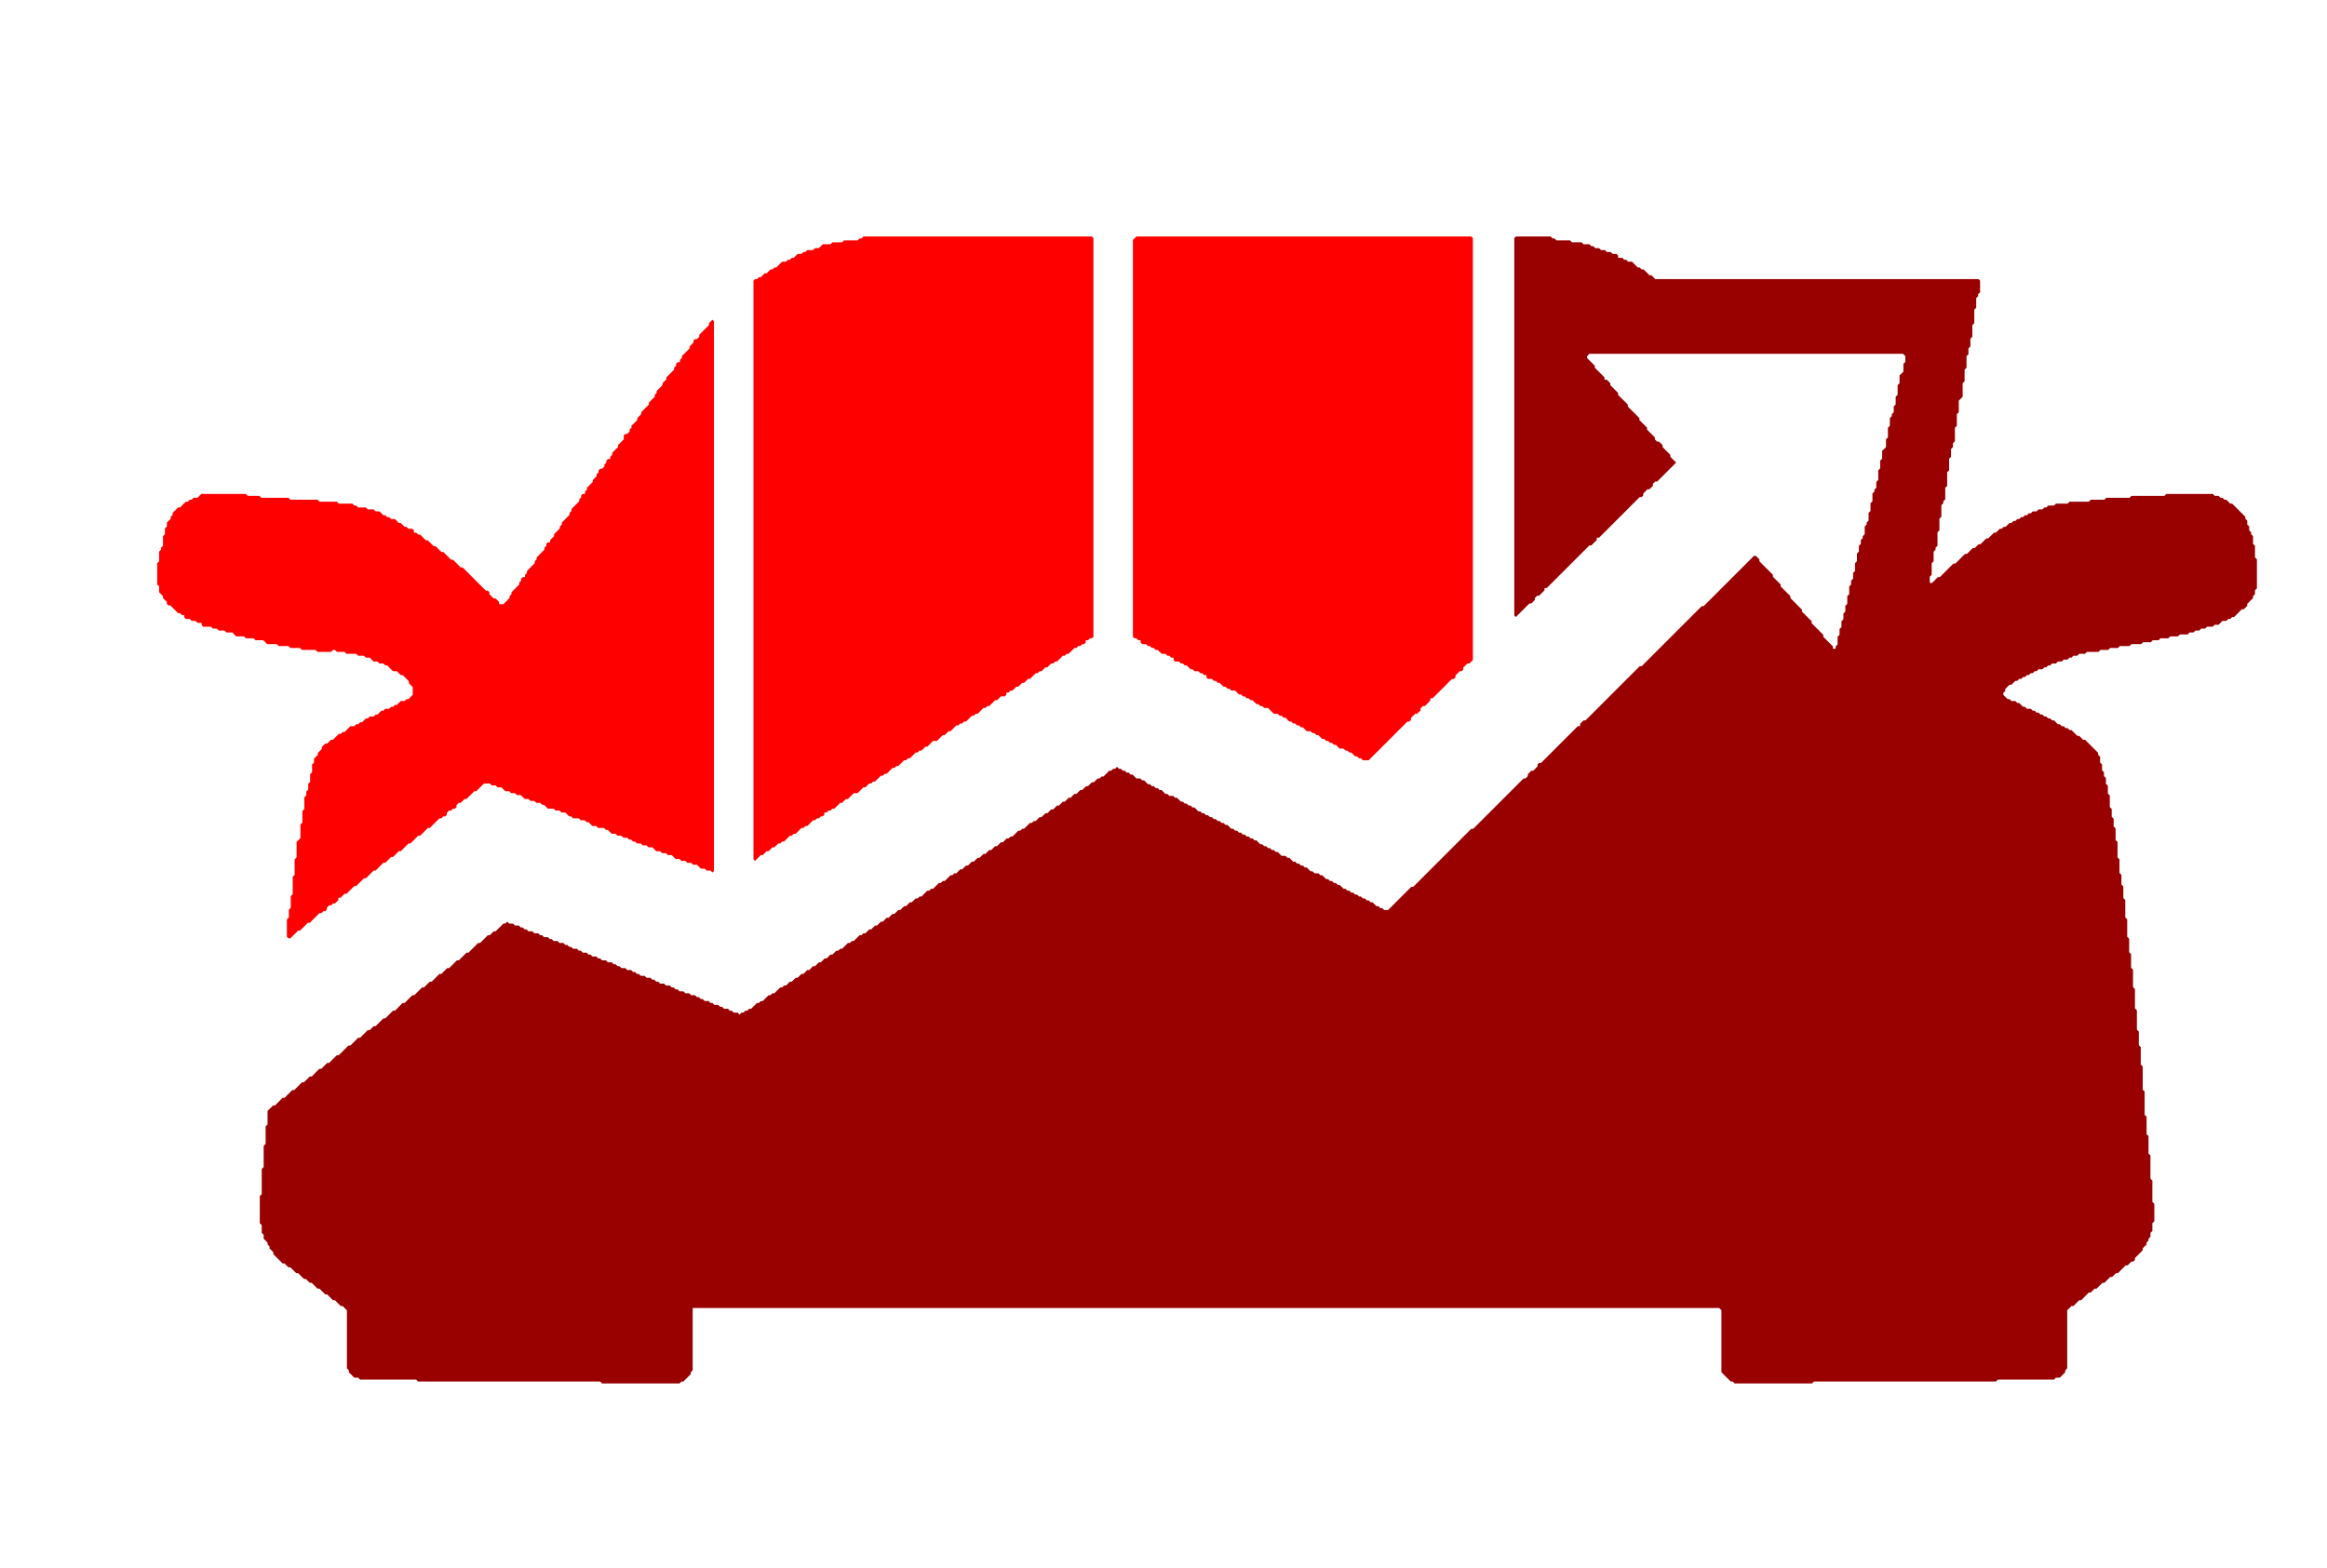
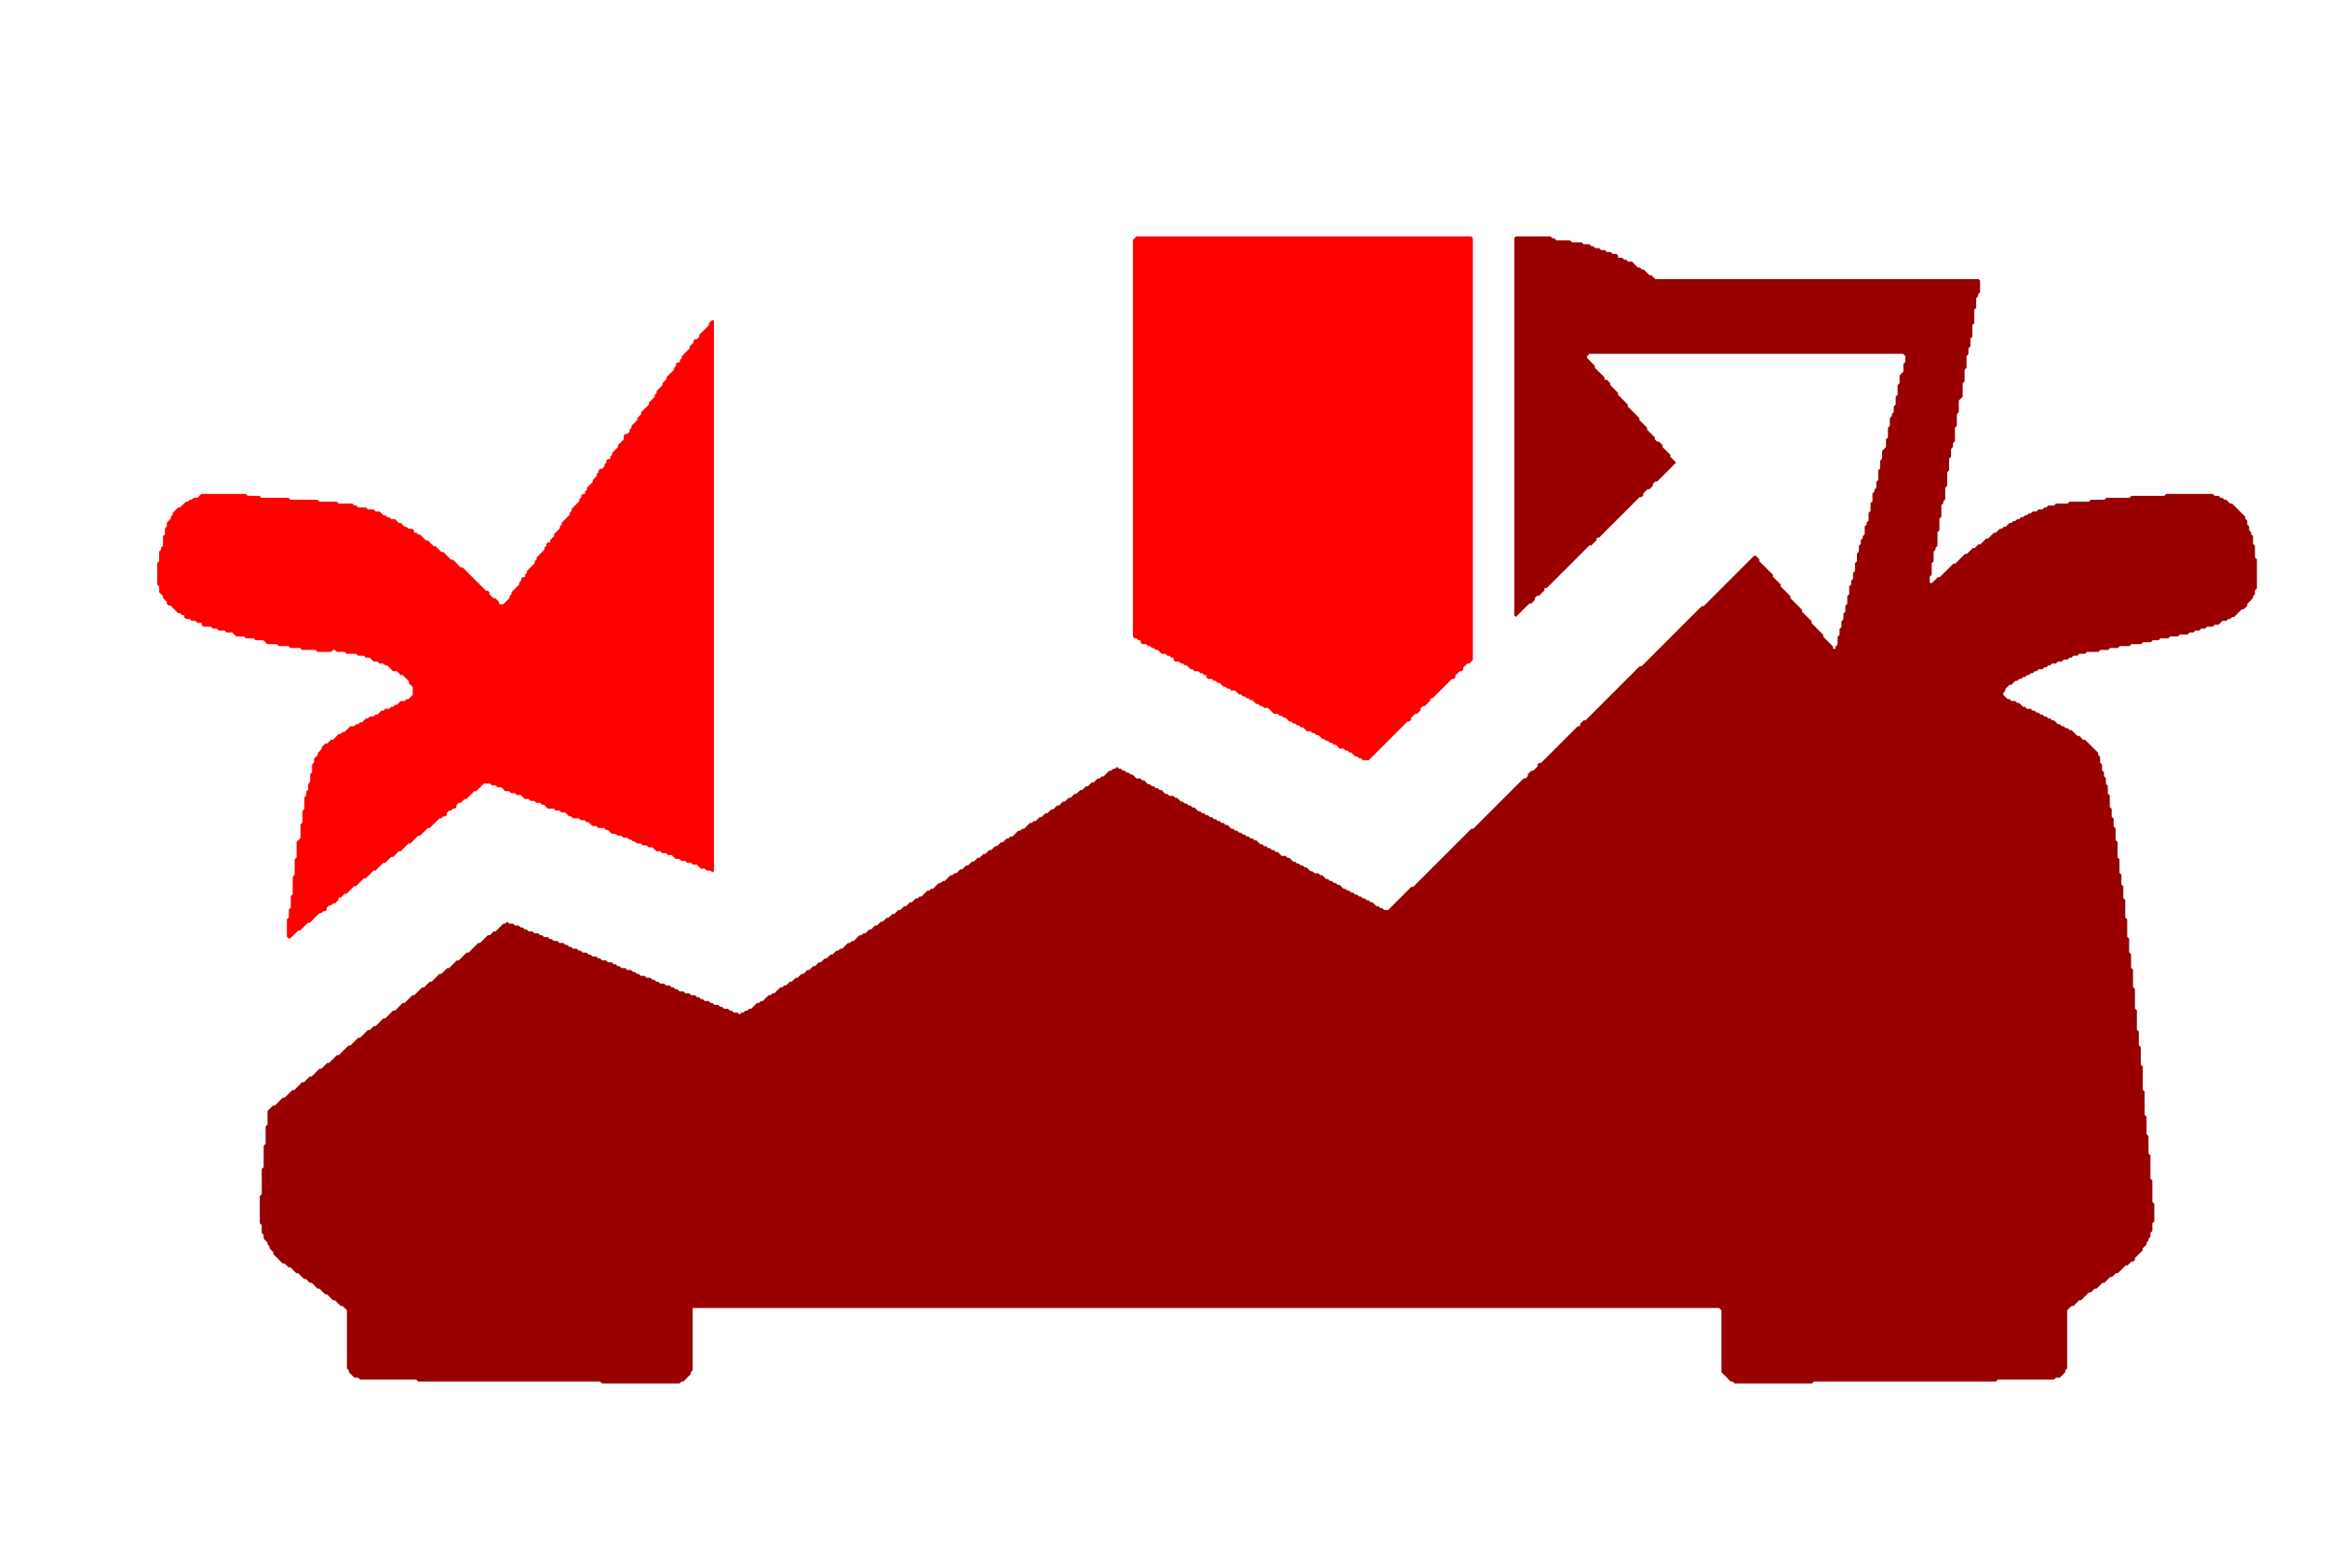
<svg xmlns="http://www.w3.org/2000/svg" baseProfile="full" height="810" version="1.1" width="1202">
  <defs />
-   <polygon fill="#FF0000" points="390.8,444.0 391.0,443.8 391.8,443.0 392.0,442.8 392.8,442.0 393.0,441.8 394.0,441.8 394.8,441.0 395.0,440.8 395.8,440.0 396.0,439.8 397.0,439.8 397.8,439.0 398.0,438.8 398.8,438.0 399.0,437.8 400.0,437.8 400.8,437.0 401.0,436.8 401.8,436.0 402.0,435.8 403.0,435.8 403.8,435.0 404.0,434.8 405.0,434.8 405.8,434.0 406.0,433.8 406.8,433.0 407.0,432.8 407.8,432.0 408.0,431.8 409.0,431.8 409.8,431.0 410.0,430.8 411.0,430.8 411.8,430.0 412.0,429.8 412.8,429.0 413.0,428.8 413.8,428.0 414.0,427.8 415.0,427.8 415.8,427.0 416.0,426.8 417.0,426.8 417.8,426.0 418.0,425.8 418.8,425.0 419.0,424.8 419.8,424.0 420.0,423.8 421.0,423.8 421.8,423.0 422.0,422.8 423.0,422.8 423.8,422.0 424.0,421.8 425.0,421.8 425.8,421.0 425.8,420.0 426.0,419.8 427.0,419.8 427.8,419.0 428.0,418.8 429.0,418.8 429.8,418.0 430.0,417.8 431.0,417.8 431.8,417.0 432.0,416.8 432.8,416.0 433.0,415.8 433.8,415.0 434.0,414.8 435.0,414.8 435.8,414.0 436.0,413.8 436.8,413.0 437.0,412.8 438.0,412.8 438.8,412.0 439.0,411.8 439.8,411.0 440.0,410.8 440.8,410.0 441.0,409.8 442.0,409.8 443.0,409.8 443.8,409.0 444.0,408.8 444.8,408.0 445.0,407.8 445.8,407.0 446.0,406.8 447.0,406.8 447.8,406.0 448.0,405.8 448.8,405.0 449.0,404.8 450.0,404.8 450.8,404.0 451.0,403.8 452.0,403.8 452.8,403.0 453.0,402.8 453.8,402.0 454.0,401.8 454.8,401.0 455.0,400.8 456.0,400.8 456.8,400.0 457.0,399.8 458.0,399.8 458.8,399.0 459.0,398.8 459.8,398.0 460.0,397.8 460.8,397.0 461.0,396.8 462.0,396.8 462.8,396.0 463.0,395.8 464.0,395.8 464.8,395.0 465.0,394.8 465.8,394.0 466.0,393.8 466.8,393.0 467.0,392.8 468.0,392.8 468.8,392.0 469.0,391.8 470.0,391.8 470.8,391.0 471.0,390.8 471.8,390.0 472.0,389.8 472.8,389.0 473.0,388.8 474.0,388.8 474.8,388.0 475.0,387.8 476.0,387.8 476.8,387.0 477.0,386.8 477.8,386.0 478.0,385.8 479.0,385.8 479.8,385.0 480.0,384.8 480.8,384.0 481.0,383.8 481.8,383.0 482.0,382.8 483.0,382.8 484.0,382.8 484.8,382.0 485.0,381.8 485.8,381.0 486.0,380.8 486.8,380.0 487.0,379.8 488.0,379.8 488.8,379.0 489.0,378.8 489.8,378.0 490.0,377.8 491.0,377.8 491.8,377.0 492.0,376.8 492.8,376.0 493.0,375.8 493.8,375.0 494.0,374.8 495.0,374.8 495.8,374.0 496.0,373.8 497.0,373.8 497.8,373.0 498.0,372.8 499.0,372.8 499.8,372.0 500.0,371.8 500.8,371.0 501.0,370.8 501.8,370.0 502.0,369.8 503.0,369.8 503.8,369.0 504.0,368.8 505.0,368.8 505.8,368.0 506.0,367.8 506.8,367.0 507.0,366.8 507.8,366.0 508.0,365.8 509.0,365.8 509.8,365.0 510.0,364.8 511.0,364.8 511.8,364.0 512.0,363.8 512.8,363.0 513.0,362.8 513.8,362.0 514.0,361.8 515.0,361.8 515.8,361.0 516.0,360.8 516.8,360.0 517.0,359.8 518.0,359.8 519.0,359.8 519.8,359.0 519.8,358.0 520.0,357.8 521.0,357.8 521.8,357.0 522.0,356.8 523.0,356.8 523.8,356.0 524.0,355.8 524.8,355.0 525.0,354.8 526.0,354.8 526.8,354.0 527.0,353.8 527.8,353.0 528.0,352.8 529.0,352.8 529.8,352.0 530.0,351.8 530.8,351.0 531.0,350.8 532.0,350.8 532.8,350.0 533.0,349.8 533.8,349.0 534.0,348.8 534.8,348.0 535.0,347.8 536.0,347.8 536.8,347.0 537.0,346.8 538.0,346.8 538.8,346.0 539.0,345.8 539.8,345.0 540.0,344.8 541.0,344.8 541.8,344.0 542.0,343.8 542.8,343.0 543.0,342.8 544.0,342.8 544.8,342.0 545.0,341.8 546.0,341.8 546.8,341.0 547.0,340.8 547.8,340.0 548.0,339.8 548.8,339.0 549.0,338.8 550.0,338.8 550.8,338.0 551.0,337.8 552.0,337.8 552.8,337.0 553.0,336.8 553.8,336.0 554.0,335.8 554.8,335.0 555.0,334.8 556.0,334.8 556.8,334.0 557.0,333.8 558.0,333.8 558.8,333.0 559.0,332.8 560.0,332.8 560.8,332.0 560.8,331.0 561.0,330.8 562.0,330.8 562.8,330.0 563.0,329.8 564.0,329.8 564.8,329.0 564.8,328.0 564.8,327.0 564.8,326.0 564.8,325.0 564.8,324.0 564.8,323.0 564.8,322.0 564.8,321.0 564.8,320.0 564.8,319.0 564.8,318.0 564.8,317.0 564.8,316.0 564.8,315.0 564.8,314.0 564.8,313.0 564.8,312.0 564.8,311.0 564.8,310.0 564.8,309.0 564.8,308.0 564.8,307.0 564.8,306.0 564.8,305.0 564.8,304.0 564.8,303.0 564.8,302.0 564.8,301.0 564.8,300.0 564.8,299.0 564.8,298.0 564.8,297.0 564.8,296.0 564.8,295.0 564.8,294.0 564.8,293.0 564.8,292.0 564.8,291.0 564.8,290.0 564.8,289.0 564.8,288.0 564.8,287.0 564.8,286.0 564.8,285.0 564.8,284.0 564.8,283.0 564.8,282.0 564.8,281.0 564.8,280.0 564.8,279.0 564.8,278.0 564.8,277.0 564.8,276.0 564.8,275.0 564.8,274.0 564.8,273.0 564.8,272.0 564.8,271.0 564.8,270.0 564.8,269.0 564.8,268.0 564.8,267.0 564.8,266.0 564.8,265.0 564.8,264.0 564.8,263.0 564.8,262.0 564.8,261.0 564.8,260.0 564.8,259.0 564.8,258.0 564.8,257.0 564.8,256.0 564.8,255.0 564.8,254.0 564.8,253.0 564.8,252.0 564.8,251.0 564.8,250.0 564.8,249.0 564.8,248.0 564.8,247.0 564.8,246.0 564.8,245.0 564.8,244.0 564.8,243.0 564.8,242.0 564.8,241.0 564.8,240.0 564.8,239.0 564.8,238.0 564.8,237.0 564.8,236.0 564.8,235.0 564.8,234.0 564.8,233.0 564.8,232.0 564.8,231.0 564.8,230.0 564.8,229.0 564.8,228.0 564.8,227.0 564.8,226.0 564.8,225.0 564.8,224.0 564.8,223.0 564.8,222.0 564.8,221.0 564.8,220.0 564.8,219.0 564.8,218.0 564.8,217.0 564.8,216.0 564.8,215.0 564.8,214.0 564.8,213.0 564.8,212.0 564.8,211.0 564.8,210.0 564.8,209.0 564.8,208.0 564.8,207.0 564.8,206.0 564.8,205.0 564.8,204.0 564.8,203.0 564.8,202.0 564.8,201.0 564.8,200.0 564.8,199.0 564.8,198.0 564.8,197.0 564.8,196.0 564.8,195.0 564.8,194.0 564.8,193.0 564.8,192.0 564.8,191.0 564.8,190.0 564.8,189.0 564.8,188.0 564.8,187.0 564.8,186.0 564.8,185.0 564.8,184.0 564.8,183.0 564.8,182.0 564.8,181.0 564.8,180.0 564.8,179.0 564.8,178.0 564.8,177.0 564.8,176.0 564.8,175.0 564.8,174.0 564.8,173.0 564.8,172.0 564.8,171.0 564.8,170.0 564.8,169.0 564.8,168.0 564.8,167.0 564.8,166.0 564.8,165.0 564.8,164.0 564.8,163.0 564.8,162.0 564.8,161.0 564.8,160.0 564.8,159.0 564.8,158.0 564.8,157.0 564.8,156.0 564.8,155.0 564.8,154.0 564.8,153.0 564.8,152.0 564.8,151.0 564.8,150.0 564.8,149.0 564.8,148.0 564.8,147.0 564.8,146.0 564.8,145.0 564.8,144.0 564.8,143.0 564.8,142.0 564.8,141.0 564.8,140.0 564.8,139.0 564.8,138.0 564.8,137.0 564.8,136.0 564.8,135.0 564.8,134.0 564.8,133.0 564.8,132.0 564.8,131.0 564.8,130.0 564.8,129.0 564.8,128.0 564.8,127.0 564.8,126.0 564.8,125.0 564.8,124.0 564.8,123.0 564.0,122.2 563.0,122.2 562.0,122.2 561.0,122.2 560.0,122.2 559.0,122.2 558.0,122.2 557.0,122.2 556.0,122.2 555.0,122.2 554.0,122.2 553.0,122.2 552.0,122.2 551.0,122.2 550.0,122.2 549.0,122.2 548.0,122.2 547.0,122.2 546.0,122.2 545.0,122.2 544.0,122.2 543.0,122.2 542.0,122.2 541.0,122.2 540.0,122.2 539.0,122.2 538.0,122.2 537.0,122.2 536.0,122.2 535.0,122.2 534.0,122.2 533.0,122.2 532.0,122.2 531.0,122.2 530.0,122.2 529.0,122.2 528.0,122.2 527.0,122.2 526.0,122.2 525.0,122.2 524.0,122.2 523.0,122.2 522.0,122.2 521.0,122.2 520.0,122.2 519.0,122.2 518.0,122.2 517.0,122.2 516.0,122.2 515.0,122.2 514.0,122.2 513.0,122.2 512.0,122.2 511.0,122.2 510.0,122.2 509.0,122.2 508.0,122.2 507.0,122.2 506.0,122.2 505.0,122.2 504.0,122.2 503.0,122.2 502.0,122.2 501.0,122.2 500.0,122.2 499.0,122.2 498.0,122.2 497.0,122.2 496.0,122.2 495.0,122.2 494.0,122.2 493.0,122.2 492.0,122.2 491.0,122.2 490.0,122.2 489.0,122.2 488.0,122.2 487.0,122.2 486.0,122.2 485.0,122.2 484.0,122.2 483.0,122.2 482.0,122.2 481.0,122.2 480.0,122.2 479.0,122.2 478.0,122.2 477.0,122.2 476.0,122.2 475.0,122.2 474.0,122.2 473.0,122.2 472.0,122.2 471.0,122.2 470.0,122.2 469.0,122.2 468.0,122.2 467.0,122.2 466.0,122.2 465.0,122.2 464.0,122.2 463.0,122.2 462.0,122.2 461.0,122.2 460.0,122.2 459.0,122.2 458.0,122.2 457.0,122.2 456.0,122.2 455.0,122.2 454.0,122.2 453.0,122.2 452.0,122.2 451.0,122.2 450.0,122.2 449.0,122.2 448.0,122.2 447.0,122.2 446.0,122.2 445.2,123.0 445.0,123.2 444.0,123.2 443.2,124.0 443.0,124.2 442.0,124.2 441.0,124.2 440.0,124.2 439.0,124.2 438.0,124.2 437.0,124.2 436.0,124.2 435.2,125.0 435.0,125.2 434.0,125.2 433.0,125.2 432.0,125.2 431.0,125.2 430.0,125.2 429.2,126.0 429.0,126.2 428.0,126.2 427.0,126.2 426.0,126.2 425.0,126.2 424.2,127.0 424.0,127.2 423.2,128.0 423.0,128.2 422.0,128.2 421.0,128.2 420.2,129.0 420.0,129.2 419.0,129.2 418.0,129.2 417.0,129.2 416.2,130.0 416.0,130.2 415.0,130.2 414.2,131.0 414.0,131.2 413.0,131.2 412.0,131.2 411.2,132.0 411.0,132.2 410.2,133.0 410.0,133.2 409.0,133.2 408.2,134.0 408.0,134.2 407.0,134.2 406.2,135.0 406.0,135.2 405.0,135.2 404.0,135.2 403.2,136.0 403.0,136.2 402.2,137.0 402.0,137.2 401.2,138.0 401.0,138.2 400.0,138.2 399.2,139.0 399.0,139.2 398.0,139.2 397.2,140.0 397.0,140.2 396.2,141.0 396.0,141.2 395.0,141.2 394.2,142.0 394.0,142.2 393.2,143.0 393.0,143.2 392.0,143.2 391.2,144.0 391.0,144.2 390.0,144.2 389.2,145.0 389.2,146.0 389.2,147.0 389.2,148.0 389.2,149.0 389.2,150.0 389.2,151.0 389.2,152.0 389.2,153.0 389.2,154.0 389.2,155.0 389.2,156.0 389.2,157.0 389.2,158.0 389.2,159.0 389.2,160.0 389.2,161.0 389.2,162.0 389.2,163.0 389.2,164.0 389.2,165.0 389.2,166.0 389.2,167.0 389.2,168.0 389.2,169.0 389.2,170.0 389.2,171.0 389.2,172.0 389.2,173.0 389.2,174.0 389.2,175.0 389.2,176.0 389.2,177.0 389.2,178.0 389.2,179.0 389.2,180.0 389.2,181.0 389.2,182.0 389.2,183.0 389.2,184.0 389.2,185.0 389.2,186.0 389.2,187.0 389.2,188.0 389.2,189.0 389.2,190.0 389.2,191.0 389.2,192.0 389.2,193.0 389.2,194.0 389.2,195.0 389.2,196.0 389.2,197.0 389.2,198.0 389.2,199.0 389.2,200.0 389.2,201.0 389.2,202.0 389.2,203.0 389.2,204.0 389.2,205.0 389.2,206.0 389.2,207.0 389.2,208.0 389.2,209.0 389.2,210.0 389.2,211.0 389.2,212.0 389.2,213.0 389.2,214.0 389.2,215.0 389.2,216.0 389.2,217.0 389.2,218.0 389.2,219.0 389.2,220.0 389.2,221.0 389.2,222.0 389.2,223.0 389.2,224.0 389.2,225.0 389.2,226.0 389.2,227.0 389.2,228.0 389.2,229.0 389.2,230.0 389.2,231.0 389.2,232.0 389.2,233.0 389.2,234.0 389.2,235.0 389.2,236.0 389.2,237.0 389.2,238.0 389.2,239.0 389.2,240.0 389.2,241.0 389.2,242.0 389.2,243.0 389.2,244.0 389.2,245.0 389.2,246.0 389.2,247.0 389.2,248.0 389.2,249.0 389.2,250.0 389.2,251.0 389.2,252.0 389.2,253.0 389.2,254.0 389.2,255.0 389.2,256.0 389.2,257.0 389.2,258.0 389.2,259.0 389.2,260.0 389.2,261.0 389.2,262.0 389.2,263.0 389.2,264.0 389.2,265.0 389.2,266.0 389.2,267.0 389.2,268.0 389.2,269.0 389.2,270.0 389.2,271.0 389.2,272.0 389.2,273.0 389.2,274.0 389.2,275.0 389.2,276.0 389.2,277.0 389.2,278.0 389.2,279.0 389.2,280.0 389.2,281.0 389.2,282.0 389.2,283.0 389.2,284.0 389.2,285.0 389.2,286.0 389.2,287.0 389.2,288.0 389.2,289.0 389.2,290.0 389.2,291.0 389.2,292.0 389.2,293.0 389.2,294.0 389.2,295.0 389.2,296.0 389.2,297.0 389.2,298.0 389.2,299.0 389.2,300.0 389.2,301.0 389.2,302.0 389.2,303.0 389.2,304.0 389.2,305.0 389.2,306.0 389.2,307.0 389.2,308.0 389.2,309.0 389.2,310.0 389.2,311.0 389.2,312.0 389.2,313.0 389.2,314.0 389.2,315.0 389.2,316.0 389.2,317.0 389.2,318.0 389.2,319.0 389.2,320.0 389.2,321.0 389.2,322.0 389.2,323.0 389.2,324.0 389.2,325.0 389.2,326.0 389.2,327.0 389.2,328.0 389.2,329.0 389.2,330.0 389.2,331.0 389.2,332.0 389.2,333.0 389.2,334.0 389.2,335.0 389.2,336.0 389.2,337.0 389.2,338.0 389.2,339.0 389.2,340.0 389.2,341.0 389.2,342.0 389.2,343.0 389.2,344.0 389.2,345.0 389.2,346.0 389.2,347.0 389.2,348.0 389.2,349.0 389.2,350.0 389.2,351.0 389.2,352.0 389.2,353.0 389.2,354.0 389.2,355.0 389.2,356.0 389.2,357.0 389.2,358.0 389.2,359.0 389.2,360.0 389.2,361.0 389.2,362.0 389.2,363.0 389.2,364.0 389.2,365.0 389.2,366.0 389.2,367.0 389.2,368.0 389.2,369.0 389.2,370.0 389.2,371.0 389.2,372.0 389.2,373.0 389.2,374.0 389.2,375.0 389.2,376.0 389.2,377.0 389.2,378.0 389.2,379.0 389.2,380.0 389.2,381.0 389.2,382.0 389.2,383.0 389.2,384.0 389.2,385.0 389.2,386.0 389.2,387.0 389.2,388.0 389.2,389.0 389.2,390.0 389.2,391.0 389.2,392.0 389.2,393.0 389.2,394.0 389.2,395.0 389.2,396.0 389.2,397.0 389.2,398.0 389.2,399.0 389.2,400.0 389.2,401.0 389.2,402.0 389.2,403.0 389.2,404.0 389.2,405.0 389.2,406.0 389.2,407.0 389.2,408.0 389.2,409.0 389.2,410.0 389.2,411.0 389.2,412.0 389.2,413.0 389.2,414.0 389.2,415.0 389.2,416.0 389.2,417.0 389.2,418.0 389.2,419.0 389.2,420.0 389.2,421.0 389.2,422.0 389.2,423.0 389.2,424.0 389.2,425.0 389.2,426.0 389.2,427.0 389.2,428.0 389.2,429.0 389.2,430.0 389.2,431.0 389.2,432.0 389.2,433.0 389.2,434.0 389.2,435.0 389.2,436.0 389.2,437.0 389.2,438.0 389.2,439.0 389.2,440.0 389.2,441.0 389.2,442.0 389.2,443.0 389.2,444.0 390.0,444.8 390.8,444.0" stroke="none" />
  <polygon fill="#FF0000" points="707.8,392.0 708.0,391.8 708.8,391.0 709.0,390.8 709.8,390.0 710.0,389.8 710.8,389.0 711.0,388.8 711.8,388.0 712.0,387.8 712.8,387.0 713.0,386.8 713.8,386.0 714.0,385.8 714.8,385.0 715.0,384.8 715.8,384.0 716.0,383.8 716.8,383.0 717.0,382.8 717.8,382.0 718.0,381.8 718.8,381.0 719.0,380.8 719.8,380.0 720.0,379.8 720.8,379.0 721.0,378.8 721.8,378.0 722.0,377.8 722.8,377.0 723.0,376.8 723.8,376.0 724.0,375.8 724.8,375.0 725.0,374.8 725.8,374.0 726.0,373.8 726.8,373.0 727.0,372.8 728.0,372.8 728.8,372.0 728.8,371.0 729.0,370.8 729.8,370.0 730.0,369.8 730.8,369.0 731.0,368.8 732.0,368.8 732.8,368.0 733.0,367.8 733.8,367.0 733.8,366.0 734.0,365.8 734.8,365.0 735.0,364.8 736.0,364.8 736.8,364.0 737.0,363.8 737.8,363.0 738.0,362.8 738.8,362.0 738.8,361.0 739.0,360.8 740.0,360.8 740.8,360.0 741.0,359.8 741.8,359.0 742.0,358.8 742.8,358.0 743.0,357.8 743.8,357.0 744.0,356.8 744.8,356.0 745.0,355.8 745.8,355.0 746.0,354.8 746.8,354.0 747.0,353.8 747.8,353.0 748.0,352.8 748.8,352.0 749.0,351.8 749.8,351.0 750.0,350.8 751.0,350.8 751.8,350.0 751.8,349.0 752.0,348.8 752.8,348.0 753.0,347.8 753.8,347.0 754.0,346.8 755.0,346.8 755.8,346.0 755.8,345.0 756.0,344.8 756.8,344.0 757.0,343.8 757.8,343.0 758.0,342.8 759.0,342.8 759.8,342.0 760.0,341.8 760.8,341.0 760.8,340.0 760.8,339.0 760.8,338.0 760.8,337.0 760.8,336.0 760.8,335.0 760.8,334.0 760.8,333.0 760.8,332.0 760.8,331.0 760.8,330.0 760.8,329.0 760.8,328.0 760.8,327.0 760.8,326.0 760.8,325.0 760.8,324.0 760.8,323.0 760.8,322.0 760.8,321.0 760.8,320.0 760.8,319.0 760.8,318.0 760.8,317.0 760.8,316.0 760.8,315.0 760.8,314.0 760.8,313.0 760.8,312.0 760.8,311.0 760.8,310.0 760.8,309.0 760.8,308.0 760.8,307.0 760.8,306.0 760.8,305.0 760.8,304.0 760.8,303.0 760.8,302.0 760.8,301.0 760.8,300.0 760.8,299.0 760.8,298.0 760.8,297.0 760.8,296.0 760.8,295.0 760.8,294.0 760.8,293.0 760.8,292.0 760.8,291.0 760.8,290.0 760.8,289.0 760.8,288.0 760.8,287.0 760.8,286.0 760.8,285.0 760.8,284.0 760.8,283.0 760.8,282.0 760.8,281.0 760.8,280.0 760.8,279.0 760.8,278.0 760.8,277.0 760.8,276.0 760.8,275.0 760.8,274.0 760.8,273.0 760.8,272.0 760.8,271.0 760.8,270.0 760.8,269.0 760.8,268.0 760.8,267.0 760.8,266.0 760.8,265.0 760.8,264.0 760.8,263.0 760.8,262.0 760.8,261.0 760.8,260.0 760.8,259.0 760.8,258.0 760.8,257.0 760.8,256.0 760.8,255.0 760.8,254.0 760.8,253.0 760.8,252.0 760.8,251.0 760.8,250.0 760.8,249.0 760.8,248.0 760.8,247.0 760.8,246.0 760.8,245.0 760.8,244.0 760.8,243.0 760.8,242.0 760.8,241.0 760.8,240.0 760.8,239.0 760.8,238.0 760.8,237.0 760.8,236.0 760.8,235.0 760.8,234.0 760.8,233.0 760.8,232.0 760.8,231.0 760.8,230.0 760.8,229.0 760.8,228.0 760.8,227.0 760.8,226.0 760.8,225.0 760.8,224.0 760.8,223.0 760.8,222.0 760.8,221.0 760.8,220.0 760.8,219.0 760.8,218.0 760.8,217.0 760.8,216.0 760.8,215.0 760.8,214.0 760.8,213.0 760.8,212.0 760.8,211.0 760.8,210.0 760.8,209.0 760.8,208.0 760.8,207.0 760.8,206.0 760.8,205.0 760.8,204.0 760.8,203.0 760.8,202.0 760.8,201.0 760.8,200.0 760.8,199.0 760.8,198.0 760.8,197.0 760.8,196.0 760.8,195.0 760.8,194.0 760.8,193.0 760.8,192.0 760.8,191.0 760.8,190.0 760.8,189.0 760.8,188.0 760.8,187.0 760.8,186.0 760.8,185.0 760.8,184.0 760.8,183.0 760.8,182.0 760.8,181.0 760.8,180.0 760.8,179.0 760.8,178.0 760.8,177.0 760.8,176.0 760.8,175.0 760.8,174.0 760.8,173.0 760.8,172.0 760.8,171.0 760.8,170.0 760.8,169.0 760.8,168.0 760.8,167.0 760.8,166.0 760.8,165.0 760.8,164.0 760.8,163.0 760.8,162.0 760.8,161.0 760.8,160.0 760.8,159.0 760.8,158.0 760.8,157.0 760.8,156.0 760.8,155.0 760.8,154.0 760.8,153.0 760.8,152.0 760.8,151.0 760.8,150.0 760.8,149.0 760.8,148.0 760.8,147.0 760.8,146.0 760.8,145.0 760.8,144.0 760.8,143.0 760.8,142.0 760.8,141.0 760.8,140.0 760.8,139.0 760.8,138.0 760.8,137.0 760.8,136.0 760.8,135.0 760.8,134.0 760.8,133.0 760.8,132.0 760.8,131.0 760.8,130.0 760.8,129.0 760.8,128.0 760.8,127.0 760.8,126.0 760.8,125.0 760.8,124.0 760.8,123.0 760.0,122.2 759.0,122.2 758.0,122.2 757.0,122.2 756.0,122.2 755.0,122.2 754.0,122.2 753.0,122.2 752.0,122.2 751.0,122.2 750.0,122.2 749.0,122.2 748.0,122.2 747.0,122.2 746.0,122.2 745.0,122.2 744.0,122.2 743.0,122.2 742.0,122.2 741.0,122.2 740.0,122.2 739.0,122.2 738.0,122.2 737.0,122.2 736.0,122.2 735.0,122.2 734.0,122.2 733.0,122.2 732.0,122.2 731.0,122.2 730.0,122.2 729.0,122.2 728.0,122.2 727.0,122.2 726.0,122.2 725.0,122.2 724.0,122.2 723.0,122.2 722.0,122.2 721.0,122.2 720.0,122.2 719.0,122.2 718.0,122.2 717.0,122.2 716.0,122.2 715.0,122.2 714.0,122.2 713.0,122.2 712.0,122.2 711.0,122.2 710.0,122.2 709.0,122.2 708.0,122.2 707.0,122.2 706.0,122.2 705.0,122.2 704.0,122.2 703.0,122.2 702.0,122.2 701.0,122.2 700.0,122.2 699.0,122.2 698.0,122.2 697.0,122.2 696.0,122.2 695.0,122.2 694.0,122.2 693.0,122.2 692.0,122.2 691.0,122.2 690.0,122.2 689.0,122.2 688.0,122.2 687.0,122.2 686.0,122.2 685.0,122.2 684.0,122.2 683.0,122.2 682.0,122.2 681.0,122.2 680.0,122.2 679.0,122.2 678.0,122.2 677.0,122.2 676.0,122.2 675.0,122.2 674.0,122.2 673.0,122.2 672.0,122.2 671.0,122.2 670.0,122.2 669.0,122.2 668.0,122.2 667.0,122.2 666.0,122.2 665.0,122.2 664.0,122.2 663.0,122.2 662.0,122.2 661.0,122.2 660.0,122.2 659.0,122.2 658.0,122.2 657.0,122.2 656.0,122.2 655.0,122.2 654.0,122.2 653.0,122.2 652.0,122.2 651.0,122.2 650.0,122.2 649.0,122.2 648.0,122.2 647.0,122.2 646.0,122.2 645.0,122.2 644.0,122.2 643.0,122.2 642.0,122.2 641.0,122.2 640.0,122.2 639.0,122.2 638.0,122.2 637.0,122.2 636.0,122.2 635.0,122.2 634.0,122.2 633.0,122.2 632.0,122.2 631.0,122.2 630.0,122.2 629.0,122.2 628.0,122.2 627.0,122.2 626.0,122.2 625.0,122.2 624.0,122.2 623.0,122.2 622.0,122.2 621.0,122.2 620.0,122.2 619.0,122.2 618.0,122.2 617.0,122.2 616.0,122.2 615.0,122.2 614.0,122.2 613.0,122.2 612.0,122.2 611.0,122.2 610.0,122.2 609.0,122.2 608.0,122.2 607.0,122.2 606.0,122.2 605.0,122.2 604.0,122.2 603.0,122.2 602.0,122.2 601.0,122.2 600.0,122.2 599.0,122.2 598.0,122.2 597.0,122.2 596.0,122.2 595.0,122.2 594.0,122.2 593.0,122.2 592.0,122.2 591.0,122.2 590.0,122.2 589.0,122.2 588.0,122.2 587.0,122.2 586.2,123.0 586.0,123.2 585.2,124.0 585.2,125.0 585.2,126.0 585.2,127.0 585.2,128.0 585.2,129.0 585.2,130.0 585.2,131.0 585.2,132.0 585.2,133.0 585.2,134.0 585.2,135.0 585.2,136.0 585.2,137.0 585.2,138.0 585.2,139.0 585.2,140.0 585.2,141.0 585.2,142.0 585.2,143.0 585.2,144.0 585.2,145.0 585.2,146.0 585.2,147.0 585.2,148.0 585.2,149.0 585.2,150.0 585.2,151.0 585.2,152.0 585.2,153.0 585.2,154.0 585.2,155.0 585.2,156.0 585.2,157.0 585.2,158.0 585.2,159.0 585.2,160.0 585.2,161.0 585.2,162.0 585.2,163.0 585.2,164.0 585.2,165.0 585.2,166.0 585.2,167.0 585.2,168.0 585.2,169.0 585.2,170.0 585.2,171.0 585.2,172.0 585.2,173.0 585.2,174.0 585.2,175.0 585.2,176.0 585.2,177.0 585.2,178.0 585.2,179.0 585.2,180.0 585.2,181.0 585.2,182.0 585.2,183.0 585.2,184.0 585.2,185.0 585.2,186.0 585.2,187.0 585.2,188.0 585.2,189.0 585.2,190.0 585.2,191.0 585.2,192.0 585.2,193.0 585.2,194.0 585.2,195.0 585.2,196.0 585.2,197.0 585.2,198.0 585.2,199.0 585.2,200.0 585.2,201.0 585.2,202.0 585.2,203.0 585.2,204.0 585.2,205.0 585.2,206.0 585.2,207.0 585.2,208.0 585.2,209.0 585.2,210.0 585.2,211.0 585.2,212.0 585.2,213.0 585.2,214.0 585.2,215.0 585.2,216.0 585.2,217.0 585.2,218.0 585.2,219.0 585.2,220.0 585.2,221.0 585.2,222.0 585.2,223.0 585.2,224.0 585.2,225.0 585.2,226.0 585.2,227.0 585.2,228.0 585.2,229.0 585.2,230.0 585.2,231.0 585.2,232.0 585.2,233.0 585.2,234.0 585.2,235.0 585.2,236.0 585.2,237.0 585.2,238.0 585.2,239.0 585.2,240.0 585.2,241.0 585.2,242.0 585.2,243.0 585.2,244.0 585.2,245.0 585.2,246.0 585.2,247.0 585.2,248.0 585.2,249.0 585.2,250.0 585.2,251.0 585.2,252.0 585.2,253.0 585.2,254.0 585.2,255.0 585.2,256.0 585.2,257.0 585.2,258.0 585.2,259.0 585.2,260.0 585.2,261.0 585.2,262.0 585.2,263.0 585.2,264.0 585.2,265.0 585.2,266.0 585.2,267.0 585.2,268.0 585.2,269.0 585.2,270.0 585.2,271.0 585.2,272.0 585.2,273.0 585.2,274.0 585.2,275.0 585.2,276.0 585.2,277.0 585.2,278.0 585.2,279.0 585.2,280.0 585.2,281.0 585.2,282.0 585.2,283.0 585.2,284.0 585.2,285.0 585.2,286.0 585.2,287.0 585.2,288.0 585.2,289.0 585.2,290.0 585.2,291.0 585.2,292.0 585.2,293.0 585.2,294.0 585.2,295.0 585.2,296.0 585.2,297.0 585.2,298.0 585.2,299.0 585.2,300.0 585.2,301.0 585.2,302.0 585.2,303.0 585.2,304.0 585.2,305.0 585.2,306.0 585.2,307.0 585.2,308.0 585.2,309.0 585.2,310.0 585.2,311.0 585.2,312.0 585.2,313.0 585.2,314.0 585.2,315.0 585.2,316.0 585.2,317.0 585.2,318.0 585.2,319.0 585.2,320.0 585.2,321.0 585.2,322.0 585.2,323.0 585.2,324.0 585.2,325.0 585.2,326.0 585.2,327.0 585.2,328.0 585.2,329.0 586.0,329.8 587.0,329.8 587.2,330.0 588.0,330.8 589.0,330.8 589.2,331.0 589.2,332.0 590.0,332.8 591.0,332.8 592.0,332.8 592.2,333.0 593.0,333.8 594.0,333.8 594.2,334.0 595.0,334.8 596.0,334.8 596.2,335.0 597.0,335.8 598.0,335.8 598.2,336.0 599.0,336.8 599.2,337.0 600.0,337.8 601.0,337.8 602.0,337.8 602.2,338.0 603.0,338.8 604.0,338.8 604.2,339.0 605.0,339.8 606.0,339.8 606.2,340.0 606.2,341.0 607.0,341.8 608.0,341.8 609.0,341.8 609.2,342.0 610.0,342.8 611.0,342.8 611.2,343.0 612.0,343.8 613.0,343.8 613.2,344.0 614.0,344.8 614.2,345.0 615.0,345.8 616.0,345.8 616.2,346.0 617.0,346.8 618.0,346.8 619.0,346.8 619.2,347.0 620.0,347.8 621.0,347.8 621.2,348.0 622.0,348.8 623.0,348.8 623.2,349.0 623.2,350.0 624.0,350.8 625.0,350.8 626.0,350.8 626.2,351.0 627.0,351.8 628.0,351.8 628.2,352.0 629.0,352.8 630.0,352.8 630.2,353.0 631.0,353.8 631.2,354.0 632.0,354.8 633.0,354.8 633.2,355.0 634.0,355.8 635.0,355.8 635.2,356.0 636.0,356.8 637.0,356.8 638.0,356.8 638.2,357.0 639.0,357.8 639.2,358.0 640.0,358.8 641.0,358.8 641.2,359.0 642.0,359.8 643.0,359.8 643.2,360.0 644.0,360.8 645.0,360.8 645.2,361.0 646.0,361.8 647.0,361.8 647.2,362.0 648.0,362.8 648.2,363.0 649.0,363.8 650.0,363.8 650.2,364.0 651.0,364.8 652.0,364.8 652.2,365.0 653.0,365.8 654.0,365.8 655.0,365.8 655.2,366.0 656.0,366.8 656.2,367.0 657.0,367.8 657.2,368.0 658.0,368.8 659.0,368.8 660.0,368.8 660.2,369.0 661.0,369.8 662.0,369.8 662.2,370.0 663.0,370.8 664.0,370.8 664.2,371.0 665.0,371.8 665.2,372.0 666.0,372.8 667.0,372.8 667.2,373.0 668.0,373.8 669.0,373.8 669.2,374.0 670.0,374.8 671.0,374.8 671.2,375.0 672.0,375.8 673.0,375.8 673.2,376.0 674.0,376.8 674.2,377.0 675.0,377.8 676.0,377.8 677.0,377.8 677.2,378.0 678.0,378.8 679.0,378.8 679.2,379.0 680.0,379.8 681.0,379.8 681.2,380.0 682.0,380.8 682.2,381.0 683.0,381.8 684.0,381.8 684.2,382.0 685.0,382.8 686.0,382.8 686.2,383.0 687.0,383.8 688.0,383.8 688.2,384.0 689.0,384.8 690.0,384.8 690.2,385.0 691.0,385.8 691.2,386.0 692.0,386.8 693.0,386.8 694.0,386.8 694.2,387.0 695.0,387.8 696.0,387.8 696.2,388.0 697.0,388.8 698.0,388.8 698.2,389.0 699.0,389.8 699.2,390.0 700.0,390.8 701.0,390.8 701.2,391.0 702.0,391.8 703.0,391.8 703.2,392.0 704.0,392.8 705.0,392.8 706.0,392.8 707.0,392.8 707.8,392.0" stroke="none" />
  <polygon fill="#990000" points="936.8,714.0 937.0,713.8 938.0,713.8 939.0,713.8 940.0,713.8 941.0,713.8 942.0,713.8 943.0,713.8 944.0,713.8 945.0,713.8 946.0,713.8 947.0,713.8 948.0,713.8 949.0,713.8 950.0,713.8 951.0,713.8 952.0,713.8 953.0,713.8 954.0,713.8 955.0,713.8 956.0,713.8 957.0,713.8 958.0,713.8 959.0,713.8 960.0,713.8 961.0,713.8 962.0,713.8 963.0,713.8 964.0,713.8 965.0,713.8 966.0,713.8 967.0,713.8 968.0,713.8 969.0,713.8 970.0,713.8 971.0,713.8 972.0,713.8 973.0,713.8 974.0,713.8 975.0,713.8 976.0,713.8 977.0,713.8 978.0,713.8 979.0,713.8 980.0,713.8 981.0,713.8 982.0,713.8 983.0,713.8 984.0,713.8 985.0,713.8 986.0,713.8 987.0,713.8 988.0,713.8 989.0,713.8 990.0,713.8 991.0,713.8 992.0,713.8 993.0,713.8 994.0,713.8 995.0,713.8 996.0,713.8 997.0,713.8 998.0,713.8 999.0,713.8 1000.0,713.8 1001.0,713.8 1002.0,713.8 1003.0,713.8 1004.0,713.8 1005.0,713.8 1006.0,713.8 1007.0,713.8 1008.0,713.8 1009.0,713.8 1010.0,713.8 1011.0,713.8 1012.0,713.8 1013.0,713.8 1014.0,713.8 1015.0,713.8 1016.0,713.8 1017.0,713.8 1018.0,713.8 1019.0,713.8 1020.0,713.8 1021.0,713.8 1022.0,713.8 1023.0,713.8 1024.0,713.8 1025.0,713.8 1026.0,713.8 1027.0,713.8 1028.0,713.8 1029.0,713.8 1030.0,713.8 1031.0,713.8 1031.8,713.0 1032.0,712.8 1033.0,712.8 1034.0,712.8 1035.0,712.8 1036.0,712.8 1037.0,712.8 1038.0,712.8 1039.0,712.8 1040.0,712.8 1041.0,712.8 1042.0,712.8 1043.0,712.8 1044.0,712.8 1045.0,712.8 1046.0,712.8 1047.0,712.8 1048.0,712.8 1049.0,712.8 1050.0,712.8 1051.0,712.8 1052.0,712.8 1053.0,712.8 1054.0,712.8 1055.0,712.8 1056.0,712.8 1057.0,712.8 1058.0,712.8 1059.0,712.8 1060.0,712.8 1061.0,712.8 1061.8,712.0 1062.0,711.8 1063.0,711.8 1064.0,711.8 1064.8,711.0 1065.0,710.8 1065.8,710.0 1066.0,709.8 1066.8,709.0 1066.8,708.0 1067.0,707.8 1067.8,707.0 1067.8,706.0 1067.8,705.0 1067.8,704.0 1067.8,703.0 1067.8,702.0 1067.8,701.0 1067.8,700.0 1067.8,699.0 1067.8,698.0 1067.8,697.0 1067.8,696.0 1067.8,695.0 1067.8,694.0 1067.8,693.0 1067.8,692.0 1067.8,691.0 1067.8,690.0 1067.8,689.0 1067.8,688.0 1067.8,687.0 1067.8,686.0 1067.8,685.0 1067.8,684.0 1067.8,683.0 1067.8,682.0 1067.8,681.0 1067.8,680.0 1067.8,679.0 1067.8,678.0 1067.8,677.0 1068.0,676.8 1068.8,676.0 1069.0,675.8 1069.8,675.0 1070.0,674.8 1071.0,674.8 1071.8,674.0 1072.0,673.8 1072.8,673.0 1073.0,672.8 1073.8,672.0 1074.0,671.8 1075.0,671.8 1075.8,671.0 1076.0,670.8 1076.8,670.0 1077.0,669.8 1077.8,669.0 1078.0,668.8 1078.8,668.0 1079.0,667.8 1080.0,667.8 1080.8,667.0 1081.0,666.8 1081.8,666.0 1082.0,665.8 1083.0,665.8 1083.8,665.0 1084.0,664.8 1084.8,664.0 1085.0,663.8 1085.8,663.0 1086.0,662.8 1087.0,662.8 1087.8,662.0 1088.0,661.8 1088.8,661.0 1089.0,660.8 1089.8,660.0 1090.0,659.8 1091.0,659.8 1091.8,659.0 1092.0,658.8 1092.8,658.0 1093.0,657.8 1094.0,657.8 1094.8,657.0 1095.0,656.8 1095.8,656.0 1096.0,655.8 1096.8,655.0 1097.0,654.8 1097.8,654.0 1098.0,653.8 1099.0,653.8 1099.8,653.0 1100.0,652.8 1100.8,652.0 1101.0,651.8 1102.0,651.8 1102.8,651.0 1102.8,650.0 1103.0,649.8 1103.8,649.0 1104.0,648.8 1104.8,648.0 1105.0,647.8 1105.8,647.0 1106.0,646.8 1106.8,646.0 1106.8,645.0 1107.0,644.8 1107.8,644.0 1108.0,643.8 1108.8,643.0 1108.8,642.0 1109.0,641.8 1109.8,641.0 1109.8,640.0 1110.0,639.8 1110.8,639.0 1110.8,638.0 1110.8,637.0 1111.0,636.8 1111.8,636.0 1111.8,635.0 1111.8,634.0 1111.8,633.0 1111.8,632.0 1112.0,631.8 1112.8,631.0 1112.8,630.0 1112.8,629.0 1112.8,628.0 1112.8,627.0 1112.8,626.0 1112.8,625.0 1112.8,624.0 1112.8,623.0 1112.8,622.0 1112.0,621.2 1111.8,621.0 1111.8,620.0 1111.8,619.0 1111.8,618.0 1111.8,617.0 1111.8,616.0 1111.8,615.0 1111.8,614.0 1111.8,613.0 1111.8,612.0 1111.8,611.0 1111.8,610.0 1111.0,609.2 1110.8,609.0 1110.8,608.0 1110.8,607.0 1110.8,606.0 1110.8,605.0 1110.8,604.0 1110.8,603.0 1110.8,602.0 1110.8,601.0 1110.8,600.0 1110.8,599.0 1110.8,598.0 1110.8,597.0 1110.0,596.2 1109.8,596.0 1109.8,595.0 1109.8,594.0 1109.8,593.0 1109.8,592.0 1109.8,591.0 1109.8,590.0 1109.8,589.0 1109.8,588.0 1109.8,587.0 1109.0,586.2 1108.8,586.0 1108.8,585.0 1108.8,584.0 1108.8,583.0 1108.8,582.0 1108.8,581.0 1108.8,580.0 1108.8,579.0 1108.8,578.0 1108.8,577.0 1108.0,576.2 1107.8,576.0 1107.8,575.0 1107.8,574.0 1107.8,573.0 1107.8,572.0 1107.8,571.0 1107.8,570.0 1107.8,569.0 1107.8,568.0 1107.8,567.0 1107.8,566.0 1107.8,565.0 1107.8,564.0 1107.0,563.2 1106.8,563.0 1106.8,562.0 1106.8,561.0 1106.8,560.0 1106.8,559.0 1106.8,558.0 1106.8,557.0 1106.8,556.0 1106.8,555.0 1106.8,554.0 1106.8,553.0 1106.8,552.0 1106.8,551.0 1106.0,550.2 1105.8,550.0 1105.8,549.0 1105.8,548.0 1105.8,547.0 1105.8,546.0 1105.8,545.0 1105.8,544.0 1105.8,543.0 1105.8,542.0 1105.8,541.0 1105.0,540.2 1104.8,540.0 1104.8,539.0 1104.8,538.0 1104.8,537.0 1104.8,536.0 1104.8,535.0 1104.8,534.0 1104.8,533.0 1104.0,532.2 1103.8,532.0 1103.8,531.0 1103.8,530.0 1103.8,529.0 1103.8,528.0 1103.8,527.0 1103.8,526.0 1103.8,525.0 1103.8,524.0 1103.8,523.0 1103.8,522.0 1103.0,521.2 1102.8,521.0 1102.8,520.0 1102.8,519.0 1102.8,518.0 1102.8,517.0 1102.8,516.0 1102.8,515.0 1102.8,514.0 1102.8,513.0 1102.8,512.0 1102.8,511.0 1102.0,510.2 1101.8,510.0 1101.8,509.0 1101.8,508.0 1101.8,507.0 1101.8,506.0 1101.8,505.0 1101.8,504.0 1101.8,503.0 1101.8,502.0 1101.8,501.0 1101.0,500.2 1100.8,500.0 1100.8,499.0 1100.8,498.0 1100.8,497.0 1100.8,496.0 1100.8,495.0 1100.8,494.0 1100.8,493.0 1100.0,492.2 1099.8,492.0 1099.8,491.0 1099.8,490.0 1099.8,489.0 1099.8,488.0 1099.8,487.0 1099.8,486.0 1099.8,485.0 1099.0,484.2 1098.8,484.0 1098.8,483.0 1098.8,482.0 1098.8,481.0 1098.8,480.0 1098.8,479.0 1098.8,478.0 1098.8,477.0 1098.8,476.0 1098.8,475.0 1098.0,474.2 1097.8,474.0 1097.8,473.0 1097.8,472.0 1097.8,471.0 1097.8,470.0 1097.8,469.0 1097.8,468.0 1097.8,467.0 1097.8,466.0 1097.8,465.0 1097.0,464.2 1096.8,464.0 1096.8,463.0 1096.8,462.0 1096.8,461.0 1096.8,460.0 1096.8,459.0 1096.8,458.0 1096.0,457.2 1095.8,457.0 1095.8,456.0 1095.8,455.0 1095.8,454.0 1095.8,453.0 1095.8,452.0 1095.0,451.2 1094.8,451.0 1094.8,450.0 1094.8,449.0 1094.8,448.0 1094.8,447.0 1094.8,446.0 1094.8,445.0 1094.8,444.0 1094.0,443.2 1093.8,443.0 1093.8,442.0 1093.8,441.0 1093.8,440.0 1093.8,439.0 1093.8,438.0 1093.8,437.0 1093.8,436.0 1093.8,435.0 1093.0,434.2 1092.8,434.0 1092.8,433.0 1092.8,432.0 1092.8,431.0 1092.8,430.0 1092.8,429.0 1092.8,428.0 1092.0,427.2 1091.8,427.0 1091.8,426.0 1091.8,425.0 1091.8,424.0 1091.8,423.0 1091.0,422.2 1090.8,422.0 1090.8,421.0 1090.8,420.0 1090.8,419.0 1090.8,418.0 1090.0,417.2 1089.8,417.0 1089.8,416.0 1089.8,415.0 1089.8,414.0 1089.8,413.0 1089.8,412.0 1089.8,411.0 1089.0,410.2 1088.8,410.0 1088.8,409.0 1088.8,408.0 1088.8,407.0 1088.8,406.0 1088.0,405.2 1087.8,405.0 1087.8,404.0 1087.8,403.0 1087.8,402.0 1087.0,401.2 1086.8,401.0 1086.8,400.0 1086.8,399.0 1086.0,398.2 1085.8,398.0 1085.8,397.0 1085.8,396.0 1085.8,395.0 1085.0,394.2 1084.8,394.0 1084.8,393.0 1084.8,392.0 1084.8,391.0 1084.0,390.2 1083.8,390.0 1083.8,389.0 1083.0,388.2 1082.8,388.0 1082.0,387.2 1081.8,387.0 1081.0,386.2 1080.8,386.0 1080.0,385.2 1079.8,385.0 1079.0,384.2 1078.8,384.0 1078.0,383.2 1077.8,383.0 1077.0,382.2 1076.0,382.2 1075.8,382.0 1075.0,381.2 1074.8,381.0 1074.0,380.2 1073.0,380.2 1072.8,380.0 1072.0,379.2 1071.8,379.0 1071.0,378.2 1070.8,378.0 1070.0,377.2 1069.0,377.2 1068.8,377.0 1068.0,376.2 1067.0,376.2 1066.8,376.0 1066.0,375.2 1065.0,375.2 1064.8,375.0 1064.0,374.2 1063.0,374.2 1062.8,374.0 1062.0,373.2 1061.8,373.0 1061.0,372.2 1060.0,372.2 1059.8,372.0 1059.0,371.2 1058.0,371.2 1057.8,371.0 1057.0,370.2 1056.0,370.2 1055.8,370.0 1055.0,369.2 1054.0,369.2 1053.8,369.0 1053.0,368.2 1052.0,368.2 1051.8,368.0 1051.0,367.2 1050.0,367.2 1049.8,367.0 1049.0,366.2 1048.0,366.2 1047.0,366.2 1046.8,366.0 1046.0,365.2 1045.0,365.2 1044.8,365.0 1044.0,364.2 1043.8,364.0 1043.0,363.2 1042.0,363.2 1041.8,363.0 1041.0,362.2 1040.0,362.2 1039.0,362.2 1038.8,362.0 1038.0,361.2 1037.0,361.2 1036.8,361.0 1036.0,360.2 1035.8,360.0 1035.0,359.2 1034.8,359.0 1034.8,358.0 1035.0,357.8 1035.8,357.0 1035.8,356.0 1036.0,355.8 1036.8,355.0 1037.0,354.8 1037.8,354.0 1038.0,353.8 1039.0,353.8 1039.8,353.0 1040.0,352.8 1040.8,352.0 1041.0,351.8 1042.0,351.8 1042.8,351.0 1043.0,350.8 1044.0,350.8 1044.8,350.0 1045.0,349.8 1046.0,349.8 1046.8,349.0 1047.0,348.8 1048.0,348.8 1048.8,348.0 1049.0,347.8 1050.0,347.8 1050.8,347.0 1051.0,346.8 1052.0,346.8 1052.8,346.0 1053.0,345.8 1054.0,345.8 1055.0,345.8 1055.8,345.0 1056.0,344.8 1057.0,344.8 1057.8,344.0 1058.0,343.8 1059.0,343.8 1059.8,343.0 1060.0,342.8 1061.0,342.8 1062.0,342.8 1062.8,342.0 1063.0,341.8 1064.0,341.8 1065.0,341.8 1065.8,341.0 1066.0,340.8 1067.0,340.8 1068.0,340.8 1068.8,340.0 1069.0,339.8 1070.0,339.8 1070.8,339.0 1071.0,338.8 1072.0,338.8 1073.0,338.8 1073.8,338.0 1074.0,337.8 1075.0,337.8 1076.0,337.8 1077.0,337.8 1077.8,337.0 1078.0,336.8 1079.0,336.8 1080.0,336.8 1081.0,336.8 1082.0,336.8 1083.0,336.8 1084.0,336.8 1084.8,336.0 1085.0,335.8 1086.0,335.8 1087.0,335.8 1088.0,335.8 1089.0,335.8 1089.8,335.0 1090.0,334.8 1091.0,334.8 1092.0,334.8 1093.0,334.8 1094.0,334.8 1094.8,334.0 1095.0,333.8 1096.0,333.8 1097.0,333.8 1098.0,333.8 1099.0,333.8 1100.0,333.8 1100.8,333.0 1101.0,332.8 1102.0,332.8 1103.0,332.8 1104.0,332.8 1105.0,332.8 1106.0,332.8 1106.8,332.0 1107.0,331.8 1108.0,331.8 1109.0,331.8 1110.0,331.8 1111.0,331.8 1111.8,331.0 1112.0,330.8 1113.0,330.8 1114.0,330.8 1115.0,330.8 1115.8,330.0 1116.0,329.8 1117.0,329.8 1118.0,329.8 1119.0,329.8 1120.0,329.8 1120.8,329.0 1121.0,328.8 1122.0,328.8 1123.0,328.8 1124.0,328.8 1125.0,328.8 1125.8,328.0 1126.0,327.8 1127.0,327.8 1128.0,327.8 1129.0,327.8 1130.0,327.8 1130.8,327.0 1131.0,326.8 1132.0,326.8 1133.0,326.8 1133.8,326.0 1134.0,325.8 1135.0,325.8 1136.0,325.8 1136.8,325.0 1137.0,324.8 1138.0,324.8 1139.0,324.8 1139.8,324.0 1140.0,323.8 1141.0,323.8 1142.0,323.8 1143.0,323.8 1143.8,323.0 1144.0,322.8 1145.0,322.8 1146.0,322.8 1146.8,322.0 1147.0,321.8 1147.8,321.0 1148.0,320.8 1149.0,320.8 1150.0,320.8 1150.8,320.0 1151.0,319.8 1152.0,319.8 1152.8,319.0 1153.0,318.8 1154.0,318.8 1154.8,318.0 1155.0,317.8 1155.8,317.0 1156.0,316.8 1156.8,316.0 1157.0,315.8 1157.8,315.0 1158.0,314.8 1159.0,314.8 1159.8,314.0 1160.0,313.8 1160.8,313.0 1160.8,312.0 1161.0,311.8 1161.8,311.0 1162.0,310.8 1162.8,310.0 1163.0,309.8 1163.8,309.0 1163.8,308.0 1164.0,307.8 1164.8,307.0 1164.8,306.0 1164.8,305.0 1165.0,304.8 1165.8,304.0 1165.8,303.0 1165.8,302.0 1165.8,301.0 1165.8,300.0 1165.8,299.0 1165.8,298.0 1165.8,297.0 1165.8,296.0 1165.8,295.0 1165.8,294.0 1165.8,293.0 1165.8,292.0 1165.8,291.0 1165.8,290.0 1165.8,289.0 1165.0,288.2 1164.8,288.0 1164.8,287.0 1164.8,286.0 1164.8,285.0 1164.8,284.0 1164.8,283.0 1164.8,282.0 1164.0,281.2 1163.8,281.0 1163.8,280.0 1163.8,279.0 1163.8,278.0 1163.8,277.0 1163.0,276.2 1162.8,276.0 1162.8,275.0 1162.0,274.2 1161.8,274.0 1161.8,273.0 1161.8,272.0 1161.0,271.2 1160.8,271.0 1160.8,270.0 1160.8,269.0 1160.0,268.2 1159.8,268.0 1159.8,267.0 1159.0,266.2 1158.8,266.0 1158.0,265.2 1157.8,265.0 1157.0,264.2 1156.8,264.0 1156.0,263.2 1155.8,263.0 1155.0,262.2 1154.8,262.0 1154.0,261.2 1153.8,261.0 1153.0,260.2 1152.0,260.2 1151.8,260.0 1151.0,259.2 1150.8,259.0 1150.0,258.2 1149.0,258.2 1148.8,258.0 1148.0,257.2 1147.0,257.2 1146.8,257.0 1146.0,256.2 1145.0,256.2 1144.0,256.2 1143.8,256.0 1143.0,255.2 1142.0,255.2 1141.0,255.2 1140.0,255.2 1139.0,255.2 1138.0,255.2 1137.0,255.2 1136.0,255.2 1135.0,255.2 1134.0,255.2 1133.0,255.2 1132.0,255.2 1131.0,255.2 1130.0,255.2 1129.0,255.2 1128.0,255.2 1127.0,255.2 1126.0,255.2 1125.0,255.2 1124.0,255.2 1123.0,255.2 1122.0,255.2 1121.0,255.2 1120.0,255.2 1119.0,255.2 1118.2,256.0 1118.0,256.2 1117.0,256.2 1116.0,256.2 1115.0,256.2 1114.0,256.2 1113.0,256.2 1112.0,256.2 1111.0,256.2 1110.0,256.2 1109.0,256.2 1108.0,256.2 1107.0,256.2 1106.0,256.2 1105.0,256.2 1104.0,256.2 1103.0,256.2 1102.0,256.2 1101.0,256.2 1100.2,257.0 1100.0,257.2 1099.0,257.2 1098.0,257.2 1097.0,257.2 1096.0,257.2 1095.0,257.2 1094.0,257.2 1093.0,257.2 1092.0,257.2 1091.0,257.2 1090.0,257.2 1089.0,257.2 1088.0,257.2 1087.2,258.0 1087.0,258.2 1086.0,258.2 1085.0,258.2 1084.0,258.2 1083.0,258.2 1082.0,258.2 1081.0,258.2 1080.0,258.2 1079.2,259.0 1079.0,259.2 1078.0,259.2 1077.0,259.2 1076.0,259.2 1075.0,259.2 1074.0,259.2 1073.0,259.2 1072.0,259.2 1071.0,259.2 1070.0,259.2 1069.0,259.2 1068.2,260.0 1068.0,260.2 1067.0,260.2 1066.0,260.2 1065.0,260.2 1064.0,260.2 1063.0,260.2 1062.0,260.2 1061.2,261.0 1061.0,261.2 1060.0,261.2 1059.0,261.2 1058.0,261.2 1057.2,262.0 1057.0,262.2 1056.0,262.2 1055.2,263.0 1055.0,263.2 1054.0,263.2 1053.0,263.2 1052.2,264.0 1052.0,264.2 1051.0,264.2 1050.0,264.2 1049.2,265.0 1049.0,265.2 1048.0,265.2 1047.2,266.0 1047.0,266.2 1046.0,266.2 1045.2,267.0 1045.0,267.2 1044.0,267.2 1043.2,268.0 1043.0,268.2 1042.0,268.2 1041.2,269.0 1041.0,269.2 1040.0,269.2 1039.2,270.0 1039.0,270.2 1038.0,270.2 1037.2,271.0 1037.0,271.2 1036.2,272.0 1036.0,272.2 1035.0,272.2 1034.2,273.0 1034.0,273.2 1033.0,273.2 1032.2,274.0 1032.0,274.2 1031.2,275.0 1031.0,275.2 1030.0,275.2 1029.2,276.0 1029.0,276.2 1028.2,277.0 1028.0,277.2 1027.2,278.0 1027.0,278.2 1026.0,278.2 1025.2,279.0 1025.0,279.2 1024.2,280.0 1024.0,280.2 1023.2,281.0 1023.0,281.2 1022.0,281.2 1021.2,282.0 1021.0,282.2 1020.2,283.0 1020.0,283.2 1019.0,283.2 1018.2,284.0 1018.0,284.2 1017.2,285.0 1017.0,285.2 1016.2,286.0 1016.0,286.2 1015.0,286.2 1014.2,287.0 1014.0,287.2 1013.2,288.0 1013.0,288.2 1012.2,289.0 1012.0,289.2 1011.2,290.0 1011.0,290.2 1010.2,291.0 1010.0,291.2 1009.0,291.2 1008.2,292.0 1008.0,292.2 1007.2,293.0 1007.0,293.2 1006.2,294.0 1006.0,294.2 1005.2,295.0 1005.0,295.2 1004.2,296.0 1004.0,296.2 1003.2,297.0 1003.0,297.2 1002.2,298.0 1002.0,298.2 1001.0,298.2 1000.2,299.0 1000.0,299.2 999.2,300.0 999.0,300.2 998.2,301.0 998.0,301.2 997.0,301.2 996.8,301.0 996.8,300.0 996.8,299.0 996.8,298.0 997.0,297.8 997.8,297.0 997.8,296.0 997.8,295.0 997.8,294.0 997.8,293.0 997.8,292.0 997.8,291.0 998.0,290.8 998.8,290.0 998.8,289.0 998.8,288.0 998.8,287.0 998.8,286.0 998.8,285.0 999.0,284.8 999.8,284.0 999.8,283.0 1000.0,282.8 1000.8,282.0 1000.8,281.0 1000.8,280.0 1000.8,279.0 1000.8,278.0 1000.8,277.0 1000.8,276.0 1000.8,275.0 1001.0,274.8 1001.8,274.0 1001.8,273.0 1001.8,272.0 1001.8,271.0 1001.8,270.0 1001.8,269.0 1001.8,268.0 1002.0,267.8 1002.8,267.0 1002.8,266.0 1002.8,265.0 1002.8,264.0 1002.8,263.0 1002.8,262.0 1002.8,261.0 1003.0,260.8 1003.8,260.0 1003.8,259.0 1004.0,258.8 1004.8,258.0 1004.8,257.0 1004.8,256.0 1004.8,255.0 1004.8,254.0 1004.8,253.0 1004.8,252.0 1005.0,251.8 1005.8,251.0 1005.8,250.0 1005.8,249.0 1005.8,248.0 1005.8,247.0 1005.8,246.0 1005.8,245.0 1005.8,244.0 1006.0,243.8 1006.8,243.0 1006.8,242.0 1006.8,241.0 1006.8,240.0 1006.8,239.0 1006.8,238.0 1006.8,237.0 1007.0,236.8 1007.8,236.0 1007.8,235.0 1007.8,234.0 1007.8,233.0 1007.8,232.0 1008.0,231.8 1008.8,231.0 1008.8,230.0 1008.8,229.0 1009.0,228.8 1009.8,228.0 1009.8,227.0 1009.8,226.0 1009.8,225.0 1009.8,224.0 1009.8,223.0 1009.8,222.0 1009.8,221.0 1010.0,220.8 1010.8,220.0 1010.8,219.0 1010.8,218.0 1010.8,217.0 1010.8,216.0 1010.8,215.0 1010.8,214.0 1011.0,213.8 1011.8,213.0 1011.8,212.0 1011.8,211.0 1011.8,210.0 1011.8,209.0 1011.8,208.0 1011.8,207.0 1012.0,206.8 1012.8,206.0 1013.0,205.8 1013.8,205.0 1013.8,204.0 1013.8,203.0 1013.8,202.0 1013.8,201.0 1013.8,200.0 1013.8,199.0 1013.8,198.0 1014.0,197.8 1014.8,197.0 1014.8,196.0 1014.8,195.0 1014.8,194.0 1014.8,193.0 1014.8,192.0 1014.8,191.0 1015.0,190.8 1015.8,190.0 1015.8,189.0 1015.8,188.0 1015.8,187.0 1015.8,186.0 1015.8,185.0 1015.8,184.0 1016.0,183.8 1016.8,183.0 1016.8,182.0 1016.8,181.0 1016.8,180.0 1017.0,179.8 1017.8,179.0 1017.8,178.0 1017.8,177.0 1017.8,176.0 1017.8,175.0 1018.0,174.8 1018.8,174.0 1018.8,173.0 1018.8,172.0 1018.8,171.0 1018.8,170.0 1018.8,169.0 1018.8,168.0 1019.0,167.8 1019.8,167.0 1019.8,166.0 1019.8,165.0 1019.8,164.0 1019.8,163.0 1019.8,162.0 1019.8,161.0 1019.8,160.0 1020.0,159.8 1020.8,159.0 1020.8,158.0 1020.8,157.0 1020.8,156.0 1020.8,155.0 1020.8,154.0 1021.0,153.8 1021.8,153.0 1021.8,152.0 1022.0,151.8 1022.8,151.0 1022.8,150.0 1022.8,149.0 1022.8,148.0 1022.8,147.0 1022.8,146.0 1022.8,145.0 1022.0,144.2 1021.0,144.2 1020.0,144.2 1019.0,144.2 1018.0,144.2 1017.0,144.2 1016.0,144.2 1015.0,144.2 1014.0,144.2 1013.0,144.2 1012.0,144.2 1011.0,144.2 1010.0,144.2 1009.0,144.2 1008.0,144.2 1007.0,144.2 1006.0,144.2 1005.0,144.2 1004.0,144.2 1003.0,144.2 1002.0,144.2 1001.0,144.2 1000.0,144.2 999.0,144.2 998.0,144.2 997.0,144.2 996.0,144.2 995.0,144.2 994.0,144.2 993.0,144.2 992.0,144.2 991.0,144.2 990.0,144.2 989.0,144.2 988.0,144.2 987.0,144.2 986.0,144.2 985.0,144.2 984.0,144.2 983.0,144.2 982.0,144.2 981.0,144.2 980.0,144.2 979.0,144.2 978.0,144.2 977.0,144.2 976.0,144.2 975.0,144.2 974.0,144.2 973.0,144.2 972.0,144.2 971.0,144.2 970.0,144.2 969.0,144.2 968.0,144.2 967.0,144.2 966.0,144.2 965.0,144.2 964.0,144.2 963.0,144.2 962.0,144.2 961.0,144.2 960.0,144.2 959.0,144.2 958.0,144.2 957.0,144.2 956.0,144.2 955.0,144.2 954.0,144.2 953.0,144.2 952.0,144.2 951.0,144.2 950.0,144.2 949.0,144.2 948.0,144.2 947.0,144.2 946.0,144.2 945.0,144.2 944.0,144.2 943.0,144.2 942.0,144.2 941.0,144.2 940.0,144.2 939.0,144.2 938.0,144.2 937.0,144.2 936.0,144.2 935.0,144.2 934.0,144.2 933.0,144.2 932.0,144.2 931.0,144.2 930.0,144.2 929.0,144.2 928.0,144.2 927.0,144.2 926.0,144.2 925.0,144.2 924.0,144.2 923.0,144.2 922.0,144.2 921.0,144.2 920.0,144.2 919.0,144.2 918.0,144.2 917.0,144.2 916.0,144.2 915.0,144.2 914.0,144.2 913.0,144.2 912.0,144.2 911.0,144.2 910.0,144.2 909.0,144.2 908.0,144.2 907.0,144.2 906.0,144.2 905.0,144.2 904.0,144.2 903.0,144.2 902.0,144.2 901.0,144.2 900.0,144.2 899.0,144.2 898.0,144.2 897.0,144.2 896.0,144.2 895.0,144.2 894.0,144.2 893.0,144.2 892.0,144.2 891.0,144.2 890.0,144.2 889.0,144.2 888.0,144.2 887.0,144.2 886.0,144.2 885.0,144.2 884.0,144.2 883.0,144.2 882.0,144.2 881.0,144.2 880.0,144.2 879.0,144.2 878.0,144.2 877.0,144.2 876.0,144.2 875.0,144.2 874.0,144.2 873.0,144.2 872.0,144.2 871.0,144.2 870.0,144.2 869.0,144.2 868.0,144.2 867.0,144.2 866.0,144.2 865.0,144.2 864.0,144.2 863.0,144.2 862.0,144.2 861.0,144.2 860.0,144.2 859.0,144.2 858.0,144.2 857.0,144.2 856.0,144.2 855.0,144.2 854.8,144.0 854.0,143.2 853.8,143.0 853.0,142.2 852.0,142.2 851.8,142.0 851.0,141.2 850.8,141.0 850.0,140.2 849.8,140.0 849.0,139.2 848.0,139.2 847.8,139.0 847.0,138.2 846.0,138.2 845.8,138.0 845.0,137.2 844.8,137.0 844.0,136.2 843.8,136.0 843.0,135.2 842.0,135.2 841.0,135.2 840.8,135.0 840.0,134.2 839.0,134.2 838.8,134.0 838.0,133.2 837.0,133.2 836.0,133.2 835.8,133.0 835.8,132.0 835.0,131.2 834.0,131.2 833.0,131.2 832.8,131.0 832.0,130.2 831.0,130.2 830.0,130.2 829.8,130.0 829.0,129.2 828.0,129.2 827.0,129.2 826.8,129.0 826.0,128.2 825.0,128.2 824.0,128.2 823.8,128.0 823.0,127.2 822.0,127.2 821.8,127.0 821.0,126.2 820.0,126.2 819.0,126.2 818.0,126.2 817.8,126.0 817.0,125.2 816.0,125.2 815.0,125.2 814.0,125.2 813.0,125.2 812.0,125.2 811.8,125.0 811.0,124.2 810.0,124.2 809.0,124.2 808.0,124.2 807.0,124.2 806.0,124.2 805.0,124.2 804.0,124.2 803.8,124.0 803.0,123.2 802.0,123.2 801.8,123.0 801.0,122.2 800.0,122.2 799.0,122.2 798.0,122.2 797.0,122.2 796.0,122.2 795.0,122.2 794.0,122.2 793.0,122.2 792.0,122.2 791.0,122.2 790.0,122.2 789.0,122.2 788.0,122.2 787.0,122.2 786.0,122.2 785.0,122.2 784.0,122.2 783.0,122.2 782.2,123.0 782.2,124.0 782.2,125.0 782.2,126.0 782.2,127.0 782.2,128.0 782.2,129.0 782.2,130.0 782.2,131.0 782.2,132.0 782.2,133.0 782.2,134.0 782.2,135.0 782.2,136.0 782.2,137.0 782.2,138.0 782.2,139.0 782.2,140.0 782.2,141.0 782.2,142.0 782.2,143.0 782.2,144.0 782.2,145.0 782.2,146.0 782.2,147.0 782.2,148.0 782.2,149.0 782.2,150.0 782.2,151.0 782.2,152.0 782.2,153.0 782.2,154.0 782.2,155.0 782.2,156.0 782.2,157.0 782.2,158.0 782.2,159.0 782.2,160.0 782.2,161.0 782.2,162.0 782.2,163.0 782.2,164.0 782.2,165.0 782.2,166.0 782.2,167.0 782.2,168.0 782.2,169.0 782.2,170.0 782.2,171.0 782.2,172.0 782.2,173.0 782.2,174.0 782.2,175.0 782.2,176.0 782.2,177.0 782.2,178.0 782.2,179.0 782.2,180.0 782.2,181.0 782.2,182.0 782.2,183.0 782.2,184.0 782.2,185.0 782.2,186.0 782.2,187.0 782.2,188.0 782.2,189.0 782.2,190.0 782.2,191.0 782.2,192.0 782.2,193.0 782.2,194.0 782.2,195.0 782.2,196.0 782.2,197.0 782.2,198.0 782.2,199.0 782.2,200.0 782.2,201.0 782.2,202.0 782.2,203.0 782.2,204.0 782.2,205.0 782.2,206.0 782.2,207.0 782.2,208.0 782.2,209.0 782.2,210.0 782.2,211.0 782.2,212.0 782.2,213.0 782.2,214.0 782.2,215.0 782.2,216.0 782.2,217.0 782.2,218.0 782.2,219.0 782.2,220.0 782.2,221.0 782.2,222.0 782.2,223.0 782.2,224.0 782.2,225.0 782.2,226.0 782.2,227.0 782.2,228.0 782.2,229.0 782.2,230.0 782.2,231.0 782.2,232.0 782.2,233.0 782.2,234.0 782.2,235.0 782.2,236.0 782.2,237.0 782.2,238.0 782.2,239.0 782.2,240.0 782.2,241.0 782.2,242.0 782.2,243.0 782.2,244.0 782.2,245.0 782.2,246.0 782.2,247.0 782.2,248.0 782.2,249.0 782.2,250.0 782.2,251.0 782.2,252.0 782.2,253.0 782.2,254.0 782.2,255.0 782.2,256.0 782.2,257.0 782.2,258.0 782.2,259.0 782.2,260.0 782.2,261.0 782.2,262.0 782.2,263.0 782.2,264.0 782.2,265.0 782.2,266.0 782.2,267.0 782.2,268.0 782.2,269.0 782.2,270.0 782.2,271.0 782.2,272.0 782.2,273.0 782.2,274.0 782.2,275.0 782.2,276.0 782.2,277.0 782.2,278.0 782.2,279.0 782.2,280.0 782.2,281.0 782.2,282.0 782.2,283.0 782.2,284.0 782.2,285.0 782.2,286.0 782.2,287.0 782.2,288.0 782.2,289.0 782.2,290.0 782.2,291.0 782.2,292.0 782.2,293.0 782.2,294.0 782.2,295.0 782.2,296.0 782.2,297.0 782.2,298.0 782.2,299.0 782.2,300.0 782.2,301.0 782.2,302.0 782.2,303.0 782.2,304.0 782.2,305.0 782.2,306.0 782.2,307.0 782.2,308.0 782.2,309.0 782.2,310.0 782.2,311.0 782.2,312.0 782.2,313.0 782.2,314.0 782.2,315.0 782.2,316.0 782.2,317.0 782.2,318.0 783.0,318.8 783.8,318.0 784.0,317.8 784.8,317.0 785.0,316.8 785.8,316.0 786.0,315.8 786.8,315.0 787.0,314.8 787.8,314.0 788.0,313.8 788.8,313.0 789.0,312.8 789.8,312.0 790.0,311.8 791.0,311.8 791.8,311.0 792.0,310.8 792.8,310.0 792.8,309.0 793.0,308.8 793.8,308.0 794.0,307.8 795.0,307.8 795.8,307.0 796.0,306.8 796.8,306.0 797.0,305.8 797.8,305.0 797.8,304.0 798.0,303.8 799.0,303.8 799.8,303.0 800.0,302.8 800.8,302.0 801.0,301.8 801.8,301.0 802.0,300.8 802.8,300.0 803.0,299.8 803.8,299.0 804.0,298.8 804.8,298.0 805.0,297.8 805.8,297.0 806.0,296.8 806.8,296.0 807.0,295.8 807.8,295.0 808.0,294.8 808.8,294.0 809.0,293.8 809.8,293.0 810.0,292.8 810.8,292.0 811.0,291.8 811.8,291.0 812.0,290.8 812.8,290.0 813.0,289.8 813.8,289.0 814.0,288.8 814.8,288.0 815.0,287.8 815.8,287.0 816.0,286.8 816.8,286.0 817.0,285.8 817.8,285.0 818.0,284.8 818.8,284.0 819.0,283.8 819.8,283.0 820.0,282.8 820.8,282.0 821.0,281.8 822.0,281.8 822.8,281.0 823.0,280.8 823.8,280.0 824.0,279.8 824.8,279.0 824.8,278.0 825.0,277.8 826.0,277.8 826.8,277.0 827.0,276.8 827.8,276.0 828.0,275.8 828.8,275.0 829.0,274.8 829.8,274.0 830.0,273.8 830.8,273.0 831.0,272.8 831.8,272.0 832.0,271.8 832.8,271.0 833.0,270.8 833.8,270.0 834.0,269.8 834.8,269.0 835.0,268.8 835.8,268.0 836.0,267.8 836.8,267.0 837.0,266.8 837.8,266.0 838.0,265.8 838.8,265.0 839.0,264.8 839.8,264.0 840.0,263.8 840.8,263.0 841.0,262.8 841.8,262.0 842.0,261.8 842.8,261.0 843.0,260.8 843.8,260.0 844.0,259.8 844.8,259.0 845.0,258.8 845.8,258.0 846.0,257.8 846.8,257.0 847.0,256.8 848.0,256.8 848.8,256.0 848.8,255.0 849.0,254.8 849.8,254.0 850.0,253.8 850.8,253.0 851.0,252.8 852.0,252.8 852.8,252.0 853.0,251.8 853.8,251.0 853.8,250.0 854.0,249.8 854.8,249.0 855.0,248.8 856.0,248.8 856.8,248.0 857.0,247.8 857.8,247.0 858.0,246.8 858.8,246.0 859.0,245.8 859.8,245.0 860.0,244.8 860.8,244.0 861.0,243.8 861.8,243.0 862.0,242.8 862.8,242.0 863.0,241.8 863.8,241.0 864.0,240.8 864.8,240.0 865.0,239.8 865.8,239.0 865.0,238.2 864.8,238.0 864.0,237.2 863.8,237.0 863.0,236.2 862.8,236.0 862.8,235.0 862.0,234.2 861.8,234.0 861.0,233.2 860.8,233.0 860.0,232.2 859.8,232.0 859.0,231.2 858.8,231.0 858.8,230.0 858.0,229.2 857.8,229.0 857.0,228.2 856.0,228.2 855.8,228.0 855.0,227.2 854.8,227.0 854.8,226.0 854.0,225.2 853.8,225.0 853.0,224.2 852.8,224.0 852.0,223.2 851.8,223.0 851.0,222.2 850.8,222.0 850.8,221.0 850.0,220.2 849.8,220.0 849.0,219.2 848.8,219.0 848.0,218.2 847.8,218.0 847.0,217.2 846.8,217.0 846.8,216.0 846.0,215.2 845.8,215.0 845.0,214.2 844.8,214.0 844.0,213.2 843.8,213.0 843.0,212.2 842.8,212.0 842.0,211.2 841.8,211.0 841.0,210.2 840.8,210.0 840.8,209.0 840.0,208.2 839.8,208.0 839.0,207.2 838.8,207.0 838.0,206.2 837.8,206.0 837.0,205.2 836.8,205.0 836.0,204.2 835.8,204.0 835.8,203.0 835.0,202.2 834.8,202.0 834.0,201.2 833.8,201.0 833.0,200.2 832.8,200.0 832.0,199.2 831.8,199.0 831.8,198.0 831.0,197.2 830.8,197.0 830.0,196.2 829.0,196.2 828.8,196.0 828.8,195.0 828.0,194.2 827.8,194.0 827.0,193.2 826.8,193.0 826.0,192.2 825.8,192.0 825.0,191.2 824.8,191.0 824.0,190.2 823.8,190.0 823.8,189.0 823.0,188.2 822.8,188.0 822.0,187.2 821.8,187.0 821.0,186.2 820.8,186.0 820.0,185.2 819.8,185.0 819.8,184.0 820.0,183.8 820.8,183.0 821.0,182.8 822.0,182.8 823.0,182.8 824.0,182.8 825.0,182.8 826.0,182.8 827.0,182.8 828.0,182.8 829.0,182.8 830.0,182.8 831.0,182.8 832.0,182.8 833.0,182.8 834.0,182.8 835.0,182.8 836.0,182.8 837.0,182.8 838.0,182.8 839.0,182.8 840.0,182.8 841.0,182.8 842.0,182.8 843.0,182.8 844.0,182.8 845.0,182.8 846.0,182.8 847.0,182.8 848.0,182.8 849.0,182.8 850.0,182.8 851.0,182.8 852.0,182.8 853.0,182.8 854.0,182.8 855.0,182.8 856.0,182.8 857.0,182.8 858.0,182.8 859.0,182.8 860.0,182.8 861.0,182.8 862.0,182.8 863.0,182.8 864.0,182.8 865.0,182.8 866.0,182.8 867.0,182.8 868.0,182.8 869.0,182.8 870.0,182.8 871.0,182.8 872.0,182.8 873.0,182.8 874.0,182.8 875.0,182.8 876.0,182.8 877.0,182.8 878.0,182.8 879.0,182.8 880.0,182.8 881.0,182.8 882.0,182.8 883.0,182.8 884.0,182.8 885.0,182.8 886.0,182.8 887.0,182.8 888.0,182.8 889.0,182.8 890.0,182.8 891.0,182.8 892.0,182.8 893.0,182.8 894.0,182.8 895.0,182.8 896.0,182.8 897.0,182.8 898.0,182.8 899.0,182.8 900.0,182.8 901.0,182.8 902.0,182.8 903.0,182.8 904.0,182.8 905.0,182.8 906.0,182.8 907.0,182.8 908.0,182.8 909.0,182.8 910.0,182.8 911.0,182.8 912.0,182.8 913.0,182.8 914.0,182.8 915.0,182.8 916.0,182.8 917.0,182.8 918.0,182.8 919.0,182.8 920.0,182.8 921.0,182.8 922.0,182.8 923.0,182.8 924.0,182.8 925.0,182.8 926.0,182.8 927.0,182.8 928.0,182.8 929.0,182.8 930.0,182.8 931.0,182.8 932.0,182.8 933.0,182.8 934.0,182.8 935.0,182.8 936.0,182.8 937.0,182.8 938.0,182.8 939.0,182.8 940.0,182.8 941.0,182.8 942.0,182.8 943.0,182.8 944.0,182.8 945.0,182.8 946.0,182.8 947.0,182.8 948.0,182.8 949.0,182.8 950.0,182.8 951.0,182.8 952.0,182.8 953.0,182.8 954.0,182.8 955.0,182.8 956.0,182.8 957.0,182.8 958.0,182.8 959.0,182.8 960.0,182.8 961.0,182.8 962.0,182.8 963.0,182.8 964.0,182.8 965.0,182.8 966.0,182.8 967.0,182.8 968.0,182.8 969.0,182.8 970.0,182.8 971.0,182.8 972.0,182.8 973.0,182.8 974.0,182.8 975.0,182.8 976.0,182.8 977.0,182.8 978.0,182.8 979.0,182.8 980.0,182.8 981.0,182.8 982.0,182.8 983.0,182.8 983.2,183.0 984.0,183.8 984.2,184.0 984.2,185.0 984.2,186.0 984.2,187.0 984.0,187.2 983.2,188.0 983.2,189.0 983.2,190.0 983.2,191.0 983.2,192.0 983.0,192.2 982.2,193.0 982.0,193.2 981.2,194.0 981.2,195.0 981.2,196.0 981.2,197.0 981.2,198.0 981.0,198.2 980.2,199.0 980.2,200.0 980.2,201.0 980.2,202.0 980.2,203.0 980.2,204.0 980.0,204.2 979.2,205.0 979.2,206.0 979.2,207.0 979.2,208.0 979.2,209.0 979.0,209.2 978.2,210.0 978.2,211.0 978.2,212.0 978.2,213.0 978.0,213.2 977.2,214.0 977.2,215.0 977.0,215.2 976.2,216.0 976.2,217.0 976.2,218.0 976.2,219.0 976.2,220.0 976.0,220.2 975.2,221.0 975.2,222.0 975.2,223.0 975.2,224.0 975.2,225.0 975.2,226.0 975.0,226.2 974.2,227.0 974.2,228.0 974.2,229.0 974.2,230.0 974.2,231.0 974.0,231.2 973.2,232.0 973.0,232.2 972.2,233.0 972.2,234.0 972.2,235.0 972.2,236.0 972.2,237.0 972.0,237.2 971.2,238.0 971.2,239.0 971.2,240.0 971.2,241.0 971.2,242.0 971.0,242.2 970.2,243.0 970.2,244.0 970.2,245.0 970.2,246.0 970.2,247.0 970.2,248.0 970.0,248.2 969.2,249.0 969.2,250.0 969.2,251.0 969.2,252.0 969.0,252.2 968.2,253.0 968.2,254.0 968.0,254.2 967.2,255.0 967.2,256.0 967.2,257.0 967.2,258.0 967.2,259.0 967.0,259.2 966.2,260.0 966.2,261.0 966.2,262.0 966.2,263.0 966.2,264.0 966.0,264.2 965.2,265.0 965.2,266.0 965.2,267.0 965.2,268.0 965.2,269.0 965.0,269.2 964.2,270.0 964.2,271.0 964.0,271.2 963.2,272.0 963.2,273.0 963.2,274.0 963.2,275.0 963.2,276.0 963.0,276.2 962.2,277.0 962.2,278.0 962.0,278.2 961.2,279.0 961.2,280.0 961.2,281.0 961.0,281.2 960.2,282.0 960.2,283.0 960.2,284.0 960.2,285.0 960.0,285.2 959.2,286.0 959.2,287.0 959.2,288.0 959.2,289.0 959.2,290.0 959.0,290.2 958.2,291.0 958.2,292.0 958.2,293.0 958.2,294.0 958.2,295.0 958.0,295.2 957.2,296.0 957.2,297.0 957.2,298.0 957.2,299.0 957.0,299.2 956.2,300.0 956.2,301.0 956.2,302.0 956.0,302.2 955.2,303.0 955.2,304.0 955.2,305.0 955.2,306.0 955.2,307.0 955.0,307.2 954.2,308.0 954.2,309.0 954.2,310.0 954.2,311.0 954.2,312.0 954.0,312.2 953.2,313.0 953.2,314.0 953.2,315.0 953.2,316.0 953.0,316.2 952.2,317.0 952.2,318.0 952.2,319.0 952.2,320.0 952.0,320.2 951.2,321.0 951.2,322.0 951.2,323.0 951.2,324.0 951.0,324.2 950.2,325.0 950.2,326.0 950.2,327.0 950.2,328.0 950.0,328.2 949.2,329.0 949.2,330.0 949.2,331.0 949.2,332.0 949.2,333.0 949.0,333.2 948.2,334.0 948.2,335.0 948.0,335.2 947.0,335.2 946.8,335.0 946.8,334.0 946.0,333.2 945.8,333.0 945.0,332.2 944.8,332.0 944.0,331.2 943.8,331.0 943.0,330.2 942.8,330.0 942.0,329.2 941.8,329.0 941.8,328.0 941.0,327.2 940.8,327.0 940.0,326.2 939.8,326.0 939.0,325.2 938.8,325.0 938.0,324.2 937.8,324.0 937.0,323.2 936.8,323.0 936.0,322.2 935.8,322.0 935.8,321.0 935.0,320.2 934.8,320.0 934.0,319.2 933.8,319.0 933.0,318.2 932.8,318.0 932.0,317.2 931.8,317.0 931.0,316.2 930.8,316.0 930.8,315.0 930.0,314.2 929.8,314.0 929.0,313.2 928.8,313.0 928.0,312.2 927.8,312.0 927.0,311.2 926.8,311.0 926.0,310.2 925.8,310.0 925.0,309.2 924.8,309.0 924.8,308.0 924.0,307.2 923.8,307.0 923.0,306.2 922.8,306.0 922.0,305.2 921.8,305.0 921.0,304.2 920.8,304.0 920.0,303.2 919.8,303.0 919.8,302.0 919.0,301.2 918.8,301.0 918.0,300.2 917.8,300.0 917.0,299.2 916.8,299.0 916.0,298.2 915.8,298.0 915.8,297.0 915.0,296.2 914.8,296.0 914.0,295.2 913.8,295.0 913.0,294.2 912.8,294.0 912.0,293.2 911.8,293.0 911.0,292.2 910.8,292.0 910.0,291.2 909.8,291.0 909.0,290.2 908.8,290.0 908.8,289.0 908.0,288.2 907.8,288.0 907.0,287.2 906.0,287.2 905.2,288.0 905.0,288.2 904.2,289.0 904.0,289.2 903.2,290.0 903.0,290.2 902.2,291.0 902.0,291.2 901.2,292.0 901.0,292.2 900.2,293.0 900.0,293.2 899.2,294.0 899.0,294.2 898.2,295.0 898.0,295.2 897.2,296.0 897.0,296.2 896.2,297.0 896.0,297.2 895.2,298.0 895.0,298.2 894.2,299.0 894.0,299.2 893.2,300.0 893.0,300.2 892.2,301.0 892.0,301.2 891.2,302.0 891.0,302.2 890.2,303.0 890.0,303.2 889.2,304.0 889.0,304.2 888.2,305.0 888.0,305.2 887.2,306.0 887.0,306.2 886.2,307.0 886.0,307.2 885.2,308.0 885.0,308.2 884.2,309.0 884.0,309.2 883.2,310.0 883.0,310.2 882.2,311.0 882.0,311.2 881.2,312.0 881.0,312.2 880.2,313.0 880.0,313.2 879.0,313.2 878.2,314.0 878.0,314.2 877.2,315.0 877.0,315.2 876.2,316.0 876.0,316.2 875.2,317.0 875.0,317.2 874.2,318.0 874.0,318.2 873.2,319.0 873.0,319.2 872.2,320.0 872.0,320.2 871.2,321.0 871.0,321.2 870.2,322.0 870.0,322.2 869.2,323.0 869.0,323.2 868.2,324.0 868.0,324.2 867.2,325.0 867.0,325.2 866.2,326.0 866.0,326.2 865.2,327.0 865.0,327.2 864.2,328.0 864.0,328.2 863.2,329.0 863.0,329.2 862.2,330.0 862.0,330.2 861.2,331.0 861.0,331.2 860.2,332.0 860.0,332.2 859.2,333.0 859.0,333.2 858.2,334.0 858.0,334.2 857.2,335.0 857.0,335.2 856.2,336.0 856.0,336.2 855.2,337.0 855.0,337.2 854.2,338.0 854.0,338.2 853.2,339.0 853.0,339.2 852.2,340.0 852.0,340.2 851.2,341.0 851.0,341.2 850.2,342.0 850.0,342.2 849.2,343.0 849.0,343.2 848.2,344.0 848.0,344.2 847.0,344.2 846.2,345.0 846.0,345.2 845.2,346.0 845.0,346.2 844.2,347.0 844.0,347.2 843.2,348.0 843.0,348.2 842.2,349.0 842.0,349.2 841.2,350.0 841.0,350.2 840.2,351.0 840.0,351.2 839.2,352.0 839.0,352.2 838.2,353.0 838.0,353.2 837.2,354.0 837.0,354.2 836.2,355.0 836.0,355.2 835.2,356.0 835.0,356.2 834.2,357.0 834.0,357.2 833.2,358.0 833.0,358.2 832.2,359.0 832.0,359.2 831.2,360.0 831.0,360.2 830.2,361.0 830.0,361.2 829.2,362.0 829.0,362.2 828.2,363.0 828.0,363.2 827.2,364.0 827.0,364.2 826.2,365.0 826.0,365.2 825.2,366.0 825.0,366.2 824.2,367.0 824.0,367.2 823.2,368.0 823.0,368.2 822.2,369.0 822.0,369.2 821.2,370.0 821.0,370.2 820.2,371.0 820.0,371.2 819.2,372.0 819.0,372.2 818.0,372.2 817.2,373.0 817.0,373.2 816.2,374.0 816.2,375.0 816.0,375.2 815.0,375.2 814.2,376.0 814.0,376.2 813.2,377.0 813.0,377.2 812.2,378.0 812.0,378.2 811.2,379.0 811.0,379.2 810.2,380.0 810.0,380.2 809.2,381.0 809.0,381.2 808.2,382.0 808.0,382.2 807.2,383.0 807.0,383.2 806.2,384.0 806.0,384.2 805.2,385.0 805.0,385.2 804.2,386.0 804.0,386.2 803.2,387.0 803.0,387.2 802.2,388.0 802.0,388.2 801.2,389.0 801.0,389.2 800.2,390.0 800.0,390.2 799.2,391.0 799.0,391.2 798.2,392.0 798.0,392.2 797.2,393.0 797.0,393.2 796.2,394.0 796.0,394.2 795.0,394.2 794.2,395.0 794.2,396.0 794.0,396.2 793.2,397.0 793.0,397.2 792.2,398.0 792.0,398.2 791.0,398.2 790.2,399.0 790.0,399.2 789.2,400.0 789.2,401.0 789.0,401.2 788.2,402.0 788.0,402.2 787.0,402.2 786.2,403.0 786.0,403.2 785.2,404.0 785.0,404.2 784.2,405.0 784.0,405.2 783.2,406.0 783.0,406.2 782.2,407.0 782.0,407.2 781.2,408.0 781.0,408.2 780.2,409.0 780.0,409.2 779.2,410.0 779.0,410.2 778.2,411.0 778.0,411.2 777.2,412.0 777.0,412.2 776.2,413.0 776.0,413.2 775.2,414.0 775.0,414.2 774.2,415.0 774.0,415.2 773.2,416.0 773.0,416.2 772.2,417.0 772.0,417.2 771.2,418.0 771.0,418.2 770.2,419.0 770.0,419.2 769.2,420.0 769.0,420.2 768.2,421.0 768.0,421.2 767.2,422.0 767.0,422.2 766.2,423.0 766.0,423.2 765.2,424.0 765.0,424.2 764.2,425.0 764.0,425.2 763.2,426.0 763.0,426.2 762.2,427.0 762.0,427.2 761.2,428.0 761.0,428.2 760.0,428.2 759.2,429.0 759.0,429.2 758.2,430.0 758.0,430.2 757.2,431.0 757.0,431.2 756.2,432.0 756.0,432.2 755.2,433.0 755.0,433.2 754.2,434.0 754.0,434.2 753.2,435.0 753.0,435.2 752.2,436.0 752.0,436.2 751.2,437.0 751.0,437.2 750.2,438.0 750.0,438.2 749.2,439.0 749.0,439.2 748.2,440.0 748.0,440.2 747.2,441.0 747.0,441.2 746.2,442.0 746.0,442.2 745.2,443.0 745.0,443.2 744.2,444.0 744.0,444.2 743.2,445.0 743.0,445.2 742.2,446.0 742.0,446.2 741.2,447.0 741.0,447.2 740.2,448.0 740.0,448.2 739.2,449.0 739.0,449.2 738.2,450.0 738.0,450.2 737.2,451.0 737.0,451.2 736.2,452.0 736.0,452.2 735.2,453.0 735.0,453.2 734.2,454.0 734.0,454.2 733.2,455.0 733.0,455.2 732.2,456.0 732.0,456.2 731.2,457.0 731.0,457.2 730.2,458.0 730.0,458.2 729.0,458.2 728.2,459.0 728.0,459.2 727.2,460.0 727.0,460.2 726.2,461.0 726.0,461.2 725.2,462.0 725.0,462.2 724.2,463.0 724.0,463.2 723.2,464.0 723.0,464.2 722.2,465.0 722.0,465.2 721.2,466.0 721.0,466.2 720.2,467.0 720.0,467.2 719.2,468.0 719.0,468.2 718.2,469.0 718.0,469.2 717.2,470.0 717.0,470.2 716.0,470.2 715.0,470.2 714.8,470.0 714.0,469.2 713.0,469.2 712.8,469.0 712.0,468.2 711.0,468.2 710.8,468.0 710.0,467.2 709.8,467.0 709.0,466.2 708.0,466.2 707.8,466.0 707.0,465.2 706.0,465.2 705.8,465.0 705.0,464.2 704.0,464.2 703.8,464.0 703.0,463.2 702.0,463.2 701.8,463.0 701.0,462.2 700.0,462.2 699.8,462.0 699.0,461.2 698.0,461.2 697.8,461.0 697.0,460.2 696.0,460.2 695.8,460.0 695.0,459.2 694.0,459.2 693.8,459.0 693.0,458.2 692.8,458.0 692.0,457.2 691.0,457.2 690.8,457.0 690.0,456.2 689.0,456.2 688.8,456.0 688.0,455.2 687.0,455.2 686.8,455.0 686.0,454.2 685.0,454.2 684.8,454.0 684.0,453.2 683.8,453.0 683.0,452.2 682.0,452.2 681.8,452.0 681.0,451.2 680.0,451.2 679.0,451.2 678.8,451.0 678.0,450.2 677.0,450.2 676.8,450.0 676.0,449.2 675.8,449.0 675.0,448.2 674.0,448.2 673.8,448.0 673.0,447.2 672.0,447.2 671.8,447.0 671.0,446.2 670.0,446.2 669.8,446.0 669.0,445.2 668.0,445.2 667.8,445.0 667.0,444.2 666.8,444.0 666.0,443.2 665.0,443.2 664.8,443.0 664.0,442.2 663.0,442.2 662.0,442.2 661.8,442.0 661.0,441.2 660.8,441.0 660.0,440.2 659.0,440.2 658.8,440.0 658.0,439.2 657.0,439.2 656.8,439.0 656.0,438.2 655.0,438.2 654.8,438.0 654.0,437.2 653.0,437.2 652.8,437.0 652.0,436.2 651.0,436.2 650.8,436.0 650.0,435.2 649.8,435.0 649.0,434.2 648.0,434.2 647.8,434.0 647.0,433.2 646.0,433.2 645.8,433.0 645.0,432.2 644.0,432.2 643.8,432.0 643.0,431.2 642.0,431.2 641.8,431.0 641.0,430.2 640.0,430.2 639.8,430.0 639.0,429.2 638.0,429.2 637.8,429.0 637.0,428.2 636.0,428.2 635.8,428.0 635.0,427.2 634.8,427.0 634.0,426.2 633.0,426.2 632.8,426.0 632.0,425.2 631.0,425.2 630.8,425.0 630.0,424.2 629.0,424.2 628.8,424.0 628.0,423.2 627.0,423.2 626.8,423.0 626.0,422.2 625.0,422.2 624.8,422.0 624.0,421.2 623.0,421.2 622.8,421.0 622.0,420.2 621.0,420.2 620.8,420.0 620.0,419.2 619.0,419.2 618.8,419.0 618.0,418.2 617.8,418.0 617.0,417.2 616.0,417.2 615.8,417.0 615.0,416.2 614.0,416.2 613.8,416.0 613.0,415.2 612.0,415.2 611.8,415.0 611.0,414.2 610.0,414.2 609.8,414.0 609.0,413.2 608.8,413.0 608.0,412.2 607.0,412.2 606.8,412.0 606.0,411.2 605.0,411.2 604.0,411.2 603.8,411.0 603.0,410.2 602.0,410.2 601.8,410.0 601.0,409.2 600.8,409.0 600.0,408.2 599.0,408.2 598.8,408.0 598.0,407.2 597.0,407.2 596.8,407.0 596.0,406.2 595.0,406.2 594.8,406.0 594.0,405.2 593.0,405.2 592.8,405.0 592.0,404.2 591.8,404.0 591.0,403.2 590.0,403.2 589.8,403.0 589.0,402.2 588.0,402.2 587.0,402.2 586.8,402.0 586.0,401.2 585.8,401.0 585.0,400.2 584.0,400.2 583.8,400.0 583.0,399.2 582.0,399.2 581.8,399.0 581.0,398.2 580.0,398.2 579.8,398.0 579.0,397.2 578.0,397.2 577.8,397.0 577.0,396.2 576.2,397.0 576.0,397.2 575.0,397.2 574.2,398.0 574.0,398.2 573.0,398.2 572.2,399.0 572.0,399.2 571.2,400.0 571.0,400.2 570.2,401.0 570.0,401.2 569.0,401.2 568.2,402.0 568.0,402.2 567.0,402.2 566.2,403.0 566.0,403.2 565.2,404.0 565.0,404.2 564.0,404.2 563.2,405.0 563.0,405.2 562.2,406.0 562.0,406.2 561.0,406.2 560.2,407.0 560.0,407.2 559.2,408.0 559.0,408.2 558.0,408.2 557.2,409.0 557.0,409.2 556.2,410.0 556.0,410.2 555.0,410.2 554.2,411.0 554.0,411.2 553.2,412.0 553.0,412.2 552.0,412.2 551.2,413.0 551.0,413.2 550.2,414.0 550.0,414.2 549.0,414.2 548.2,415.0 548.0,415.2 547.2,416.0 547.0,416.2 546.0,416.2 545.2,417.0 545.0,417.2 544.2,418.0 544.0,418.2 543.0,418.2 542.2,419.0 542.0,419.2 541.2,420.0 541.0,420.2 540.0,420.2 539.2,421.0 539.0,421.2 538.2,422.0 538.0,422.2 537.0,422.2 536.2,423.0 536.0,423.2 535.2,424.0 535.0,424.2 534.0,424.2 533.2,425.0 533.0,425.2 532.0,425.2 531.2,426.0 531.0,426.2 530.2,427.0 530.0,427.2 529.2,428.0 529.0,428.2 528.0,428.2 527.2,429.0 527.0,429.2 526.0,429.2 525.2,430.0 525.0,430.2 524.2,431.0 524.0,431.2 523.2,432.0 523.0,432.2 522.0,432.2 521.2,433.0 521.0,433.2 520.0,433.2 519.2,434.0 519.0,434.2 518.2,435.0 518.0,435.2 517.0,435.2 516.2,436.0 516.0,436.2 515.2,437.0 515.0,437.2 514.0,437.2 513.2,438.0 513.0,438.2 512.2,439.0 512.0,439.2 511.0,439.2 510.2,440.0 510.0,440.2 509.2,441.0 509.0,441.2 508.0,441.2 507.2,442.0 507.0,442.2 506.2,443.0 506.0,443.2 505.0,443.2 504.2,444.0 504.0,444.2 503.2,445.0 503.0,445.2 502.0,445.2 501.2,446.0 501.0,446.2 500.2,447.0 500.0,447.2 499.0,447.2 498.2,448.0 498.0,448.2 497.2,449.0 497.0,449.2 496.0,449.2 495.2,450.0 495.0,450.2 494.2,451.0 494.0,451.2 493.0,451.2 492.2,452.0 492.0,452.2 491.0,452.2 490.2,453.0 490.0,453.2 489.2,454.0 489.0,454.2 488.2,455.0 488.0,455.2 487.0,455.2 486.2,456.0 486.0,456.2 485.0,456.2 484.2,457.0 484.0,457.2 483.2,458.0 483.0,458.2 482.2,459.0 482.0,459.2 481.0,459.2 480.2,460.0 480.0,460.2 479.0,460.2 478.2,461.0 478.0,461.2 477.2,462.0 477.0,462.2 476.2,463.0 476.0,463.2 475.0,463.2 474.2,464.0 474.0,464.2 473.0,464.2 472.2,465.0 472.0,465.2 471.2,466.0 471.0,466.2 470.0,466.2 469.2,467.0 469.0,467.2 468.2,468.0 468.0,468.2 467.0,468.2 466.2,469.0 466.0,469.2 465.2,470.0 465.0,470.2 464.0,470.2 463.2,471.0 463.0,471.2 462.2,472.0 462.0,472.2 461.0,472.2 460.2,473.0 460.0,473.2 459.2,474.0 459.0,474.2 458.0,474.2 457.2,475.0 457.0,475.2 456.2,476.0 456.0,476.2 455.0,476.2 454.2,477.0 454.0,477.2 453.2,478.0 453.0,478.2 452.0,478.2 451.2,479.0 451.0,479.2 450.2,480.0 450.0,480.2 449.0,480.2 448.2,481.0 448.0,481.2 447.2,482.0 447.0,482.2 446.0,482.2 445.2,483.0 445.0,483.2 444.0,483.2 443.2,484.0 443.0,484.2 442.2,485.0 442.0,485.2 441.2,486.0 441.0,486.2 440.0,486.2 439.2,487.0 439.0,487.2 438.0,487.2 437.2,488.0 437.0,488.2 436.2,489.0 436.0,489.2 435.2,490.0 435.0,490.2 434.0,490.2 433.2,491.0 433.0,491.2 432.0,491.2 431.2,492.0 431.0,492.2 430.2,493.0 430.0,493.2 429.0,493.2 428.2,494.0 428.0,494.2 427.2,495.0 427.0,495.2 426.0,495.2 425.2,496.0 425.0,496.2 424.2,497.0 424.0,497.2 423.0,497.2 422.2,498.0 422.0,498.2 421.2,499.0 421.0,499.2 420.0,499.2 419.2,500.0 419.0,500.2 418.2,501.0 418.0,501.2 417.0,501.2 416.2,502.0 416.0,502.2 415.2,503.0 415.0,503.2 414.0,503.2 413.2,504.0 413.0,504.2 412.2,505.0 412.0,505.2 411.0,505.2 410.2,506.0 410.0,506.2 409.2,507.0 409.0,507.2 408.0,507.2 407.2,508.0 407.0,508.2 406.2,509.0 406.0,509.2 405.0,509.2 404.2,510.0 404.0,510.2 403.0,510.2 402.2,511.0 402.0,511.2 401.2,512.0 401.0,512.2 400.2,513.0 400.0,513.2 399.0,513.2 398.2,514.0 398.0,514.2 397.0,514.2 396.2,515.0 396.0,515.2 395.2,516.0 395.0,516.2 394.2,517.0 394.0,517.2 393.0,517.2 392.2,518.0 392.0,518.2 391.0,518.2 390.2,519.0 390.0,519.2 389.2,520.0 389.0,520.2 388.2,521.0 388.0,521.2 387.0,521.2 386.2,522.0 386.0,522.2 385.0,522.2 384.2,523.0 384.0,523.2 383.0,523.2 382.2,524.0 382.0,524.2 381.8,524.0 381.0,523.2 380.0,523.2 379.0,523.2 378.8,523.0 378.0,522.2 377.0,522.2 376.8,522.0 376.0,521.2 375.0,521.2 374.0,521.2 373.8,521.0 373.0,520.2 372.0,520.2 371.8,520.0 371.0,519.2 370.0,519.2 369.0,519.2 368.8,519.0 368.0,518.2 367.0,518.2 366.8,518.0 366.0,517.2 365.0,517.2 364.0,517.2 363.8,517.0 363.0,516.2 362.0,516.2 361.8,516.0 361.0,515.2 360.0,515.2 359.8,515.0 359.0,514.2 358.0,514.2 357.0,514.2 356.8,514.0 356.0,513.2 355.0,513.2 354.0,513.2 353.8,513.0 353.0,512.2 352.0,512.2 351.0,512.2 350.8,512.0 350.0,511.2 349.0,511.2 348.8,511.0 348.0,510.2 347.0,510.2 346.8,510.0 346.0,509.2 345.0,509.2 344.0,509.2 343.8,509.0 343.0,508.2 342.0,508.2 341.0,508.2 340.8,508.0 340.0,507.2 339.0,507.2 338.8,507.0 338.0,506.2 337.0,506.2 336.8,506.0 336.0,505.2 335.0,505.2 334.0,505.2 333.8,505.0 333.0,504.2 332.0,504.2 331.0,504.2 330.8,504.0 330.0,503.2 329.0,503.2 328.8,503.0 328.0,502.2 327.0,502.2 326.8,502.0 326.0,501.2 325.0,501.2 324.0,501.2 323.8,501.0 323.0,500.2 322.0,500.2 321.0,500.2 320.8,500.0 320.0,499.2 319.0,499.2 318.8,499.0 318.0,498.2 317.0,498.2 316.8,498.0 316.0,497.2 315.0,497.2 314.0,497.2 313.8,497.0 313.0,496.2 312.0,496.2 311.0,496.2 310.8,496.0 310.0,495.2 309.0,495.2 308.8,495.0 308.0,494.2 307.0,494.2 306.0,494.2 305.8,494.0 305.0,493.2 304.0,493.2 303.8,493.0 303.0,492.2 302.0,492.2 301.0,492.2 300.8,492.0 300.0,491.2 299.0,491.2 298.8,491.0 298.0,490.2 297.0,490.2 296.0,490.2 295.8,490.0 295.0,489.2 294.0,489.2 293.8,489.0 293.0,488.2 292.0,488.2 291.8,488.0 291.0,487.2 290.0,487.2 289.0,487.2 288.8,487.0 288.0,486.2 287.0,486.2 286.0,486.2 285.8,486.0 285.0,485.2 284.0,485.2 283.8,485.0 283.0,484.2 282.0,484.2 281.0,484.2 280.8,484.0 280.0,483.2 279.0,483.2 278.8,483.0 278.0,482.2 277.0,482.2 276.0,482.2 275.8,482.0 275.0,481.2 274.0,481.2 273.0,481.2 272.8,481.0 272.0,480.2 271.0,480.2 270.8,480.0 270.0,479.2 269.0,479.2 268.8,479.0 268.0,478.2 267.0,478.2 266.0,478.2 265.8,478.0 265.0,477.2 264.0,477.2 263.0,477.2 262.8,477.0 262.0,476.2 261.2,477.0 261.0,477.2 260.0,477.2 259.2,478.0 259.0,478.2 258.2,479.0 258.0,479.2 257.2,480.0 257.0,480.2 256.2,481.0 256.0,481.2 255.0,481.2 254.2,482.0 254.0,482.2 253.2,483.0 253.0,483.2 252.0,483.2 251.2,484.0 251.0,484.2 250.2,485.0 250.0,485.2 249.2,486.0 249.0,486.2 248.2,487.0 248.0,487.2 247.0,487.2 246.2,488.0 246.0,488.2 245.2,489.0 245.0,489.2 244.2,490.0 244.0,490.2 243.2,491.0 243.0,491.2 242.2,492.0 242.0,492.2 241.0,492.2 240.2,493.0 240.0,493.2 239.2,494.0 239.0,494.2 238.2,495.0 238.0,495.2 237.2,496.0 237.0,496.2 236.0,496.2 235.2,497.0 235.0,497.2 234.2,498.0 234.0,498.2 233.2,499.0 233.0,499.2 232.2,500.0 232.0,500.2 231.0,500.2 230.2,501.0 230.0,501.2 229.2,502.0 229.0,502.2 228.2,503.0 228.0,503.2 227.0,503.2 226.2,504.0 226.0,504.2 225.2,505.0 225.0,505.2 224.2,506.0 224.0,506.2 223.2,507.0 223.0,507.2 222.0,507.2 221.2,508.0 221.0,508.2 220.2,509.0 220.0,509.2 219.2,510.0 219.0,510.2 218.0,510.2 217.2,511.0 217.0,511.2 216.2,512.0 216.0,512.2 215.2,513.0 215.0,513.2 214.2,514.0 214.0,514.2 213.0,514.2 212.2,515.0 212.0,515.2 211.2,516.0 211.0,516.2 210.2,517.0 210.0,517.2 209.2,518.0 209.0,518.2 208.0,518.2 207.2,519.0 207.0,519.2 206.2,520.0 206.0,520.2 205.2,521.0 205.0,521.2 204.2,522.0 204.0,522.2 203.0,522.2 202.2,523.0 202.0,523.2 201.2,524.0 201.0,524.2 200.2,525.0 200.0,525.2 199.2,526.0 199.0,526.2 198.0,526.2 197.2,527.0 197.0,527.2 196.2,528.0 196.0,528.2 195.2,529.0 195.0,529.2 194.2,530.0 194.0,530.2 193.0,530.2 192.2,531.0 192.0,531.2 191.2,532.0 191.0,532.2 190.0,532.2 189.2,533.0 189.0,533.2 188.2,534.0 188.0,534.2 187.2,535.0 187.0,535.2 186.2,536.0 186.0,536.2 185.0,536.2 184.2,537.0 184.0,537.2 183.2,538.0 183.0,538.2 182.2,539.0 182.0,539.2 181.2,540.0 181.0,540.2 180.0,540.2 179.2,541.0 179.0,541.2 178.2,542.0 178.0,542.2 177.2,543.0 177.0,543.2 176.2,544.0 176.0,544.2 175.2,545.0 175.0,545.2 174.0,545.2 173.2,546.0 173.0,546.2 172.2,547.0 172.0,547.2 171.2,548.0 171.0,548.2 170.2,549.0 170.0,549.2 169.0,549.2 168.2,550.0 168.0,550.2 167.2,551.0 167.0,551.2 166.2,552.0 166.0,552.2 165.0,552.2 164.2,553.0 164.0,553.2 163.2,554.0 163.0,554.2 162.2,555.0 162.0,555.2 161.2,556.0 161.0,556.2 160.0,556.2 159.2,557.0 159.0,557.2 158.2,558.0 158.0,558.2 157.2,559.0 157.0,559.2 156.0,559.2 155.2,560.0 155.0,560.2 154.2,561.0 154.0,561.2 153.2,562.0 153.0,562.2 152.2,563.0 152.0,563.2 151.0,563.2 150.2,564.0 150.0,564.2 149.2,565.0 149.0,565.2 148.2,566.0 148.0,566.2 147.2,567.0 147.0,567.2 146.0,567.2 145.2,568.0 145.0,568.2 144.2,569.0 144.0,569.2 143.2,570.0 143.0,570.2 142.2,571.0 142.0,571.2 141.0,571.2 140.2,572.0 140.0,572.2 139.2,573.0 139.0,573.2 138.2,574.0 138.2,575.0 138.2,576.0 138.2,577.0 138.2,578.0 138.2,579.0 138.2,580.0 138.2,581.0 138.0,581.2 137.2,582.0 137.2,583.0 137.2,584.0 137.2,585.0 137.2,586.0 137.2,587.0 137.2,588.0 137.2,589.0 137.2,590.0 137.2,591.0 137.0,591.2 136.2,592.0 136.2,593.0 136.2,594.0 136.2,595.0 136.2,596.0 136.2,597.0 136.2,598.0 136.2,599.0 136.2,600.0 136.2,601.0 136.2,602.0 136.2,603.0 136.0,603.2 135.2,604.0 135.2,605.0 135.2,606.0 135.2,607.0 135.2,608.0 135.2,609.0 135.2,610.0 135.2,611.0 135.2,612.0 135.2,613.0 135.2,614.0 135.2,615.0 135.2,616.0 135.2,617.0 135.0,617.2 134.2,618.0 134.2,619.0 134.2,620.0 134.2,621.0 134.2,622.0 134.2,623.0 134.2,624.0 134.2,625.0 134.2,626.0 134.2,627.0 134.2,628.0 134.2,629.0 134.2,630.0 134.2,631.0 134.2,632.0 135.0,632.8 135.2,633.0 135.2,634.0 135.2,635.0 135.2,636.0 135.2,637.0 136.0,637.8 136.2,638.0 136.2,639.0 136.2,640.0 137.0,640.8 137.2,641.0 138.0,641.8 138.2,642.0 138.2,643.0 139.0,643.8 139.2,644.0 139.2,645.0 140.0,645.8 140.2,646.0 141.0,646.8 141.2,647.0 141.2,648.0 142.0,648.8 142.2,649.0 143.0,649.8 143.2,650.0 144.0,650.8 144.2,651.0 145.0,651.8 145.2,652.0 146.0,652.8 147.0,652.8 147.2,653.0 148.0,653.8 148.2,654.0 149.0,654.8 150.0,654.8 150.2,655.0 151.0,655.8 151.2,656.0 152.0,656.8 152.2,657.0 153.0,657.8 154.0,657.8 154.2,658.0 155.0,658.8 155.2,659.0 156.0,659.8 156.2,660.0 157.0,660.8 158.0,660.8 158.2,661.0 159.0,661.8 159.2,662.0 160.0,662.8 161.0,662.8 161.2,663.0 162.0,663.8 162.2,664.0 163.0,664.8 163.2,665.0 164.0,665.8 165.0,665.8 165.2,666.0 166.0,666.8 166.2,667.0 167.0,667.8 167.2,668.0 168.0,668.8 169.0,668.8 169.2,669.0 170.0,669.8 170.2,670.0 171.0,670.8 171.2,671.0 172.0,671.8 173.0,671.8 173.2,672.0 174.0,672.8 174.2,673.0 175.0,673.8 175.2,674.0 176.0,674.8 177.0,674.8 177.2,675.0 178.0,675.8 178.2,676.0 179.0,676.8 179.2,677.0 179.2,678.0 179.2,679.0 179.2,680.0 179.2,681.0 179.2,682.0 179.2,683.0 179.2,684.0 179.2,685.0 179.2,686.0 179.2,687.0 179.2,688.0 179.2,689.0 179.2,690.0 179.2,691.0 179.2,692.0 179.2,693.0 179.2,694.0 179.2,695.0 179.2,696.0 179.2,697.0 179.2,698.0 179.2,699.0 179.2,700.0 179.2,701.0 179.2,702.0 179.2,703.0 179.2,704.0 179.2,705.0 179.2,706.0 179.2,707.0 180.0,707.8 180.2,708.0 180.2,709.0 181.0,709.8 181.2,710.0 182.0,710.8 182.2,711.0 183.0,711.8 184.0,711.8 185.0,711.8 185.2,712.0 186.0,712.8 187.0,712.8 188.0,712.8 189.0,712.8 190.0,712.8 191.0,712.8 192.0,712.8 193.0,712.8 194.0,712.8 195.0,712.8 196.0,712.8 197.0,712.8 198.0,712.8 199.0,712.8 200.0,712.8 201.0,712.8 202.0,712.8 203.0,712.8 204.0,712.8 205.0,712.8 206.0,712.8 207.0,712.8 208.0,712.8 209.0,712.8 210.0,712.8 211.0,712.8 212.0,712.8 213.0,712.8 214.0,712.8 215.0,712.8 215.2,713.0 216.0,713.8 217.0,713.8 218.0,713.8 219.0,713.8 220.0,713.8 221.0,713.8 222.0,713.8 223.0,713.8 224.0,713.8 225.0,713.8 226.0,713.8 227.0,713.8 228.0,713.8 229.0,713.8 230.0,713.8 231.0,713.8 232.0,713.8 233.0,713.8 234.0,713.8 235.0,713.8 236.0,713.8 237.0,713.8 238.0,713.8 239.0,713.8 240.0,713.8 241.0,713.8 242.0,713.8 243.0,713.8 244.0,713.8 245.0,713.8 246.0,713.8 247.0,713.8 248.0,713.8 249.0,713.8 250.0,713.8 251.0,713.8 252.0,713.8 253.0,713.8 254.0,713.8 255.0,713.8 256.0,713.8 257.0,713.8 258.0,713.8 259.0,713.8 260.0,713.8 261.0,713.8 262.0,713.8 263.0,713.8 264.0,713.8 265.0,713.8 266.0,713.8 267.0,713.8 268.0,713.8 269.0,713.8 270.0,713.8 271.0,713.8 272.0,713.8 273.0,713.8 274.0,713.8 275.0,713.8 276.0,713.8 277.0,713.8 278.0,713.8 279.0,713.8 280.0,713.8 281.0,713.8 282.0,713.8 283.0,713.8 284.0,713.8 285.0,713.8 286.0,713.8 287.0,713.8 288.0,713.8 289.0,713.8 290.0,713.8 291.0,713.8 292.0,713.8 293.0,713.8 294.0,713.8 295.0,713.8 296.0,713.8 297.0,713.8 298.0,713.8 299.0,713.8 300.0,713.8 301.0,713.8 302.0,713.8 303.0,713.8 304.0,713.8 305.0,713.8 306.0,713.8 307.0,713.8 308.0,713.8 309.0,713.8 310.0,713.8 310.2,714.0 311.0,714.8 312.0,714.8 313.0,714.8 314.0,714.8 315.0,714.8 316.0,714.8 317.0,714.8 318.0,714.8 319.0,714.8 320.0,714.8 321.0,714.8 322.0,714.8 323.0,714.8 324.0,714.8 325.0,714.8 326.0,714.8 327.0,714.8 328.0,714.8 329.0,714.8 330.0,714.8 331.0,714.8 332.0,714.8 333.0,714.8 334.0,714.8 335.0,714.8 336.0,714.8 337.0,714.8 338.0,714.8 339.0,714.8 340.0,714.8 341.0,714.8 342.0,714.8 343.0,714.8 344.0,714.8 345.0,714.8 346.0,714.8 347.0,714.8 348.0,714.8 349.0,714.8 350.0,714.8 351.0,714.8 351.8,714.0 352.0,713.8 353.0,713.8 353.8,713.0 354.0,712.8 354.8,712.0 355.0,711.8 355.8,711.0 356.0,710.8 356.8,710.0 356.8,709.0 357.0,708.8 357.8,708.0 357.8,707.0 357.8,706.0 357.8,705.0 357.8,704.0 357.8,703.0 357.8,702.0 357.8,701.0 357.8,700.0 357.8,699.0 357.8,698.0 357.8,697.0 357.8,696.0 357.8,695.0 357.8,694.0 357.8,693.0 357.8,692.0 357.8,691.0 357.8,690.0 357.8,689.0 357.8,688.0 357.8,687.0 357.8,686.0 357.8,685.0 357.8,684.0 357.8,683.0 357.8,682.0 357.8,681.0 357.8,680.0 357.8,679.0 357.8,678.0 357.8,677.0 357.8,676.0 358.0,675.8 359.0,675.8 360.0,675.8 361.0,675.8 362.0,675.8 363.0,675.8 364.0,675.8 365.0,675.8 366.0,675.8 367.0,675.8 368.0,675.8 369.0,675.8 370.0,675.8 371.0,675.8 372.0,675.8 373.0,675.8 374.0,675.8 375.0,675.8 376.0,675.8 377.0,675.8 378.0,675.8 379.0,675.8 380.0,675.8 381.0,675.8 382.0,675.8 383.0,675.8 384.0,675.8 385.0,675.8 386.0,675.8 387.0,675.8 388.0,675.8 389.0,675.8 390.0,675.8 391.0,675.8 392.0,675.8 393.0,675.8 394.0,675.8 395.0,675.8 396.0,675.8 397.0,675.8 398.0,675.8 399.0,675.8 400.0,675.8 401.0,675.8 402.0,675.8 403.0,675.8 404.0,675.8 405.0,675.8 406.0,675.8 407.0,675.8 408.0,675.8 409.0,675.8 410.0,675.8 411.0,675.8 412.0,675.8 413.0,675.8 414.0,675.8 415.0,675.8 416.0,675.8 417.0,675.8 418.0,675.8 419.0,675.8 420.0,675.8 421.0,675.8 422.0,675.8 423.0,675.8 424.0,675.8 425.0,675.8 426.0,675.8 427.0,675.8 428.0,675.8 429.0,675.8 430.0,675.8 431.0,675.8 432.0,675.8 433.0,675.8 434.0,675.8 435.0,675.8 436.0,675.8 437.0,675.8 438.0,675.8 439.0,675.8 440.0,675.8 441.0,675.8 442.0,675.8 443.0,675.8 444.0,675.8 445.0,675.8 446.0,675.8 447.0,675.8 448.0,675.8 449.0,675.8 450.0,675.8 451.0,675.8 452.0,675.8 453.0,675.8 454.0,675.8 455.0,675.8 456.0,675.8 457.0,675.8 458.0,675.8 459.0,675.8 460.0,675.8 461.0,675.8 462.0,675.8 463.0,675.8 464.0,675.8 465.0,675.8 466.0,675.8 467.0,675.8 468.0,675.8 469.0,675.8 470.0,675.8 471.0,675.8 472.0,675.8 473.0,675.8 474.0,675.8 475.0,675.8 476.0,675.8 477.0,675.8 478.0,675.8 479.0,675.8 480.0,675.8 481.0,675.8 482.0,675.8 483.0,675.8 484.0,675.8 485.0,675.8 486.0,675.8 487.0,675.8 488.0,675.8 489.0,675.8 490.0,675.8 491.0,675.8 492.0,675.8 493.0,675.8 494.0,675.8 495.0,675.8 496.0,675.8 497.0,675.8 498.0,675.8 499.0,675.8 500.0,675.8 501.0,675.8 502.0,675.8 503.0,675.8 504.0,675.8 505.0,675.8 506.0,675.8 507.0,675.8 508.0,675.8 509.0,675.8 510.0,675.8 511.0,675.8 512.0,675.8 513.0,675.8 514.0,675.8 515.0,675.8 516.0,675.8 517.0,675.8 518.0,675.8 519.0,675.8 520.0,675.8 521.0,675.8 522.0,675.8 523.0,675.8 524.0,675.8 525.0,675.8 526.0,675.8 527.0,675.8 528.0,675.8 529.0,675.8 530.0,675.8 531.0,675.8 532.0,675.8 533.0,675.8 534.0,675.8 535.0,675.8 536.0,675.8 537.0,675.8 538.0,675.8 539.0,675.8 540.0,675.8 541.0,675.8 542.0,675.8 543.0,675.8 544.0,675.8 545.0,675.8 546.0,675.8 547.0,675.8 548.0,675.8 549.0,675.8 550.0,675.8 551.0,675.8 552.0,675.8 553.0,675.8 554.0,675.8 555.0,675.8 556.0,675.8 557.0,675.8 558.0,675.8 559.0,675.8 560.0,675.8 561.0,675.8 562.0,675.8 563.0,675.8 564.0,675.8 565.0,675.8 566.0,675.8 567.0,675.8 568.0,675.8 569.0,675.8 570.0,675.8 571.0,675.8 572.0,675.8 573.0,675.8 574.0,675.8 575.0,675.8 576.0,675.8 577.0,675.8 578.0,675.8 579.0,675.8 580.0,675.8 581.0,675.8 582.0,675.8 583.0,675.8 584.0,675.8 585.0,675.8 586.0,675.8 587.0,675.8 588.0,675.8 589.0,675.8 590.0,675.8 591.0,675.8 592.0,675.8 593.0,675.8 594.0,675.8 595.0,675.8 596.0,675.8 597.0,675.8 598.0,675.8 599.0,675.8 600.0,675.8 601.0,675.8 602.0,675.8 603.0,675.8 604.0,675.8 605.0,675.8 606.0,675.8 607.0,675.8 608.0,675.8 609.0,675.8 610.0,675.8 611.0,675.8 612.0,675.8 613.0,675.8 614.0,675.8 615.0,675.8 616.0,675.8 617.0,675.8 618.0,675.8 619.0,675.8 620.0,675.8 621.0,675.8 622.0,675.8 623.0,675.8 624.0,675.8 625.0,675.8 626.0,675.8 627.0,675.8 628.0,675.8 629.0,675.8 630.0,675.8 631.0,675.8 632.0,675.8 633.0,675.8 634.0,675.8 635.0,675.8 636.0,675.8 637.0,675.8 638.0,675.8 639.0,675.8 640.0,675.8 641.0,675.8 642.0,675.8 643.0,675.8 644.0,675.8 645.0,675.8 646.0,675.8 647.0,675.8 648.0,675.8 649.0,675.8 650.0,675.8 651.0,675.8 652.0,675.8 653.0,675.8 654.0,675.8 655.0,675.8 656.0,675.8 657.0,675.8 658.0,675.8 659.0,675.8 660.0,675.8 661.0,675.8 662.0,675.8 663.0,675.8 664.0,675.8 665.0,675.8 666.0,675.8 667.0,675.8 668.0,675.8 669.0,675.8 670.0,675.8 671.0,675.8 672.0,675.8 673.0,675.8 674.0,675.8 675.0,675.8 676.0,675.8 677.0,675.8 678.0,675.8 679.0,675.8 680.0,675.8 681.0,675.8 682.0,675.8 683.0,675.8 684.0,675.8 685.0,675.8 686.0,675.8 687.0,675.8 688.0,675.8 689.0,675.8 690.0,675.8 691.0,675.8 692.0,675.8 693.0,675.8 694.0,675.8 695.0,675.8 696.0,675.8 697.0,675.8 698.0,675.8 699.0,675.8 700.0,675.8 701.0,675.8 702.0,675.8 703.0,675.8 704.0,675.8 705.0,675.8 706.0,675.8 707.0,675.8 708.0,675.8 709.0,675.8 710.0,675.8 711.0,675.8 712.0,675.8 713.0,675.8 714.0,675.8 715.0,675.8 716.0,675.8 717.0,675.8 718.0,675.8 719.0,675.8 720.0,675.8 721.0,675.8 722.0,675.8 723.0,675.8 724.0,675.8 725.0,675.8 726.0,675.8 727.0,675.8 728.0,675.8 729.0,675.8 730.0,675.8 731.0,675.8 732.0,675.8 733.0,675.8 734.0,675.8 735.0,675.8 736.0,675.8 737.0,675.8 738.0,675.8 739.0,675.8 740.0,675.8 741.0,675.8 742.0,675.8 743.0,675.8 744.0,675.8 745.0,675.8 746.0,675.8 747.0,675.8 748.0,675.8 749.0,675.8 750.0,675.8 751.0,675.8 752.0,675.8 753.0,675.8 754.0,675.8 755.0,675.8 756.0,675.8 757.0,675.8 758.0,675.8 759.0,675.8 760.0,675.8 761.0,675.8 762.0,675.8 763.0,675.8 764.0,675.8 765.0,675.8 766.0,675.8 767.0,675.8 768.0,675.8 769.0,675.8 770.0,675.8 771.0,675.8 772.0,675.8 773.0,675.8 774.0,675.8 775.0,675.8 776.0,675.8 777.0,675.8 778.0,675.8 779.0,675.8 780.0,675.8 781.0,675.8 782.0,675.8 783.0,675.8 784.0,675.8 785.0,675.8 786.0,675.8 787.0,675.8 788.0,675.8 789.0,675.8 790.0,675.8 791.0,675.8 792.0,675.8 793.0,675.8 794.0,675.8 795.0,675.8 796.0,675.8 797.0,675.8 798.0,675.8 799.0,675.8 800.0,675.8 801.0,675.8 802.0,675.8 803.0,675.8 804.0,675.8 805.0,675.8 806.0,675.8 807.0,675.8 808.0,675.8 809.0,675.8 810.0,675.8 811.0,675.8 812.0,675.8 813.0,675.8 814.0,675.8 815.0,675.8 816.0,675.8 817.0,675.8 818.0,675.8 819.0,675.8 820.0,675.8 821.0,675.8 822.0,675.8 823.0,675.8 824.0,675.8 825.0,675.8 826.0,675.8 827.0,675.8 828.0,675.8 829.0,675.8 830.0,675.8 831.0,675.8 832.0,675.8 833.0,675.8 834.0,675.8 835.0,675.8 836.0,675.8 837.0,675.8 838.0,675.8 839.0,675.8 840.0,675.8 841.0,675.8 842.0,675.8 843.0,675.8 844.0,675.8 845.0,675.8 846.0,675.8 847.0,675.8 848.0,675.8 849.0,675.8 850.0,675.8 851.0,675.8 852.0,675.8 853.0,675.8 854.0,675.8 855.0,675.8 856.0,675.8 857.0,675.8 858.0,675.8 859.0,675.8 860.0,675.8 861.0,675.8 862.0,675.8 863.0,675.8 864.0,675.8 865.0,675.8 866.0,675.8 867.0,675.8 868.0,675.8 869.0,675.8 870.0,675.8 871.0,675.8 872.0,675.8 873.0,675.8 874.0,675.8 875.0,675.8 876.0,675.8 877.0,675.8 878.0,675.8 879.0,675.8 880.0,675.8 881.0,675.8 882.0,675.8 883.0,675.8 884.0,675.8 885.0,675.8 886.0,675.8 887.0,675.8 888.0,675.8 888.2,676.0 889.0,676.8 889.2,677.0 889.2,678.0 889.2,679.0 889.2,680.0 889.2,681.0 889.2,682.0 889.2,683.0 889.2,684.0 889.2,685.0 889.2,686.0 889.2,687.0 889.2,688.0 889.2,689.0 889.2,690.0 889.2,691.0 889.2,692.0 889.2,693.0 889.2,694.0 889.2,695.0 889.2,696.0 889.2,697.0 889.2,698.0 889.2,699.0 889.2,700.0 889.2,701.0 889.2,702.0 889.2,703.0 889.2,704.0 889.2,705.0 889.2,706.0 889.2,707.0 889.2,708.0 889.2,709.0 890.0,709.8 890.2,710.0 891.0,710.8 891.2,711.0 892.0,711.8 892.2,712.0 893.0,712.8 893.2,713.0 894.0,713.8 895.0,713.8 895.2,714.0 896.0,714.8 897.0,714.8 898.0,714.8 899.0,714.8 900.0,714.8 901.0,714.8 902.0,714.8 903.0,714.8 904.0,714.8 905.0,714.8 906.0,714.8 907.0,714.8 908.0,714.8 909.0,714.8 910.0,714.8 911.0,714.8 912.0,714.8 913.0,714.8 914.0,714.8 915.0,714.8 916.0,714.8 917.0,714.8 918.0,714.8 919.0,714.8 920.0,714.8 921.0,714.8 922.0,714.8 923.0,714.8 924.0,714.8 925.0,714.8 926.0,714.8 927.0,714.8 928.0,714.8 929.0,714.8 930.0,714.8 931.0,714.8 932.0,714.8 933.0,714.8 934.0,714.8 935.0,714.8 936.0,714.8 936.8,714.0" stroke="none" />
  <polygon fill="#FF0000" points="150.8,484.0 151.0,483.8 151.8,483.0 152.0,482.8 152.8,482.0 153.0,481.8 153.8,481.0 154.0,480.8 155.0,480.8 155.8,480.0 156.0,479.8 156.8,479.0 157.0,478.8 157.8,478.0 158.0,477.8 158.8,477.0 159.0,476.8 160.0,476.8 160.8,476.0 161.0,475.8 161.8,475.0 162.0,474.8 162.8,474.0 163.0,473.8 163.8,473.0 164.0,472.8 164.8,472.0 165.0,471.8 166.0,471.8 166.8,471.0 167.0,470.8 168.0,470.8 168.8,470.0 168.8,469.0 169.0,468.8 169.8,468.0 170.0,467.8 171.0,467.8 171.8,467.0 172.0,466.8 173.0,466.8 173.8,466.0 174.0,465.8 174.8,465.0 174.8,464.0 175.0,463.8 176.0,463.8 176.8,463.0 177.0,462.8 177.8,462.0 178.0,461.8 179.0,461.8 179.8,461.0 180.0,460.8 180.8,460.0 181.0,459.8 181.8,459.0 182.0,458.8 182.8,458.0 183.0,457.8 184.0,457.8 184.8,457.0 185.0,456.8 185.8,456.0 186.0,455.8 186.8,455.0 187.0,454.8 187.8,454.0 188.0,453.8 189.0,453.8 189.8,453.0 190.0,452.8 190.8,452.0 191.0,451.8 191.8,451.0 192.0,450.8 192.8,450.0 193.0,449.8 194.0,449.8 194.8,449.0 195.0,448.8 195.8,448.0 196.0,447.8 196.8,447.0 197.0,446.8 197.8,446.0 198.0,445.8 199.0,445.8 199.8,445.0 200.0,444.8 200.8,444.0 201.0,443.8 201.8,443.0 202.0,442.8 203.0,442.8 203.8,442.0 204.0,441.8 204.8,441.0 205.0,440.8 205.8,440.0 206.0,439.8 207.0,439.8 207.8,439.0 208.0,438.8 208.8,438.0 209.0,437.8 209.8,437.0 210.0,436.8 210.8,436.0 211.0,435.8 212.0,435.8 212.8,435.0 213.0,434.8 213.8,434.0 214.0,433.8 214.8,433.0 215.0,432.8 215.8,432.0 216.0,431.8 217.0,431.8 217.8,431.0 218.0,430.8 218.8,430.0 219.0,429.8 219.8,429.0 220.0,428.8 220.8,428.0 221.0,427.8 222.0,427.8 222.8,427.0 223.0,426.8 223.8,426.0 224.0,425.8 224.8,425.0 225.0,424.8 225.8,424.0 226.0,423.8 226.8,423.0 227.0,422.8 228.0,422.8 228.8,422.0 229.0,421.8 230.0,421.8 230.8,421.0 230.8,420.0 231.0,419.8 231.8,419.0 232.0,418.8 233.0,418.8 233.8,418.0 234.0,417.8 235.0,417.8 235.8,417.0 235.8,416.0 236.0,415.8 236.8,415.0 237.0,414.8 238.0,414.8 238.8,414.0 239.0,413.8 239.8,413.0 240.0,412.8 241.0,412.8 241.8,412.0 242.0,411.8 242.8,411.0 243.0,410.8 243.8,410.0 244.0,409.8 244.8,409.0 245.0,408.8 246.0,408.8 246.8,408.0 247.0,407.8 247.8,407.0 248.0,406.8 248.8,406.0 249.0,405.8 249.8,405.0 250.0,404.8 251.0,404.8 252.0,404.8 253.0,404.8 253.2,405.0 254.0,405.8 255.0,405.8 256.0,405.8 256.2,406.0 257.0,406.8 258.0,406.8 259.0,406.8 259.2,407.0 260.0,407.8 260.2,408.0 261.0,408.8 262.0,408.8 263.0,408.8 263.2,409.0 264.0,409.8 265.0,409.8 266.0,409.8 266.2,410.0 267.0,410.8 268.0,410.8 269.0,410.8 269.2,411.0 270.0,411.8 270.2,412.0 271.0,412.8 272.0,412.8 273.0,412.8 273.2,413.0 274.0,413.8 275.0,413.8 276.0,413.8 276.2,414.0 277.0,414.8 278.0,414.8 279.0,414.8 279.2,415.0 280.0,415.8 281.0,415.8 281.2,416.0 282.0,416.8 282.2,417.0 283.0,417.8 284.0,417.8 285.0,417.8 286.0,417.8 286.2,418.0 287.0,418.8 288.0,418.8 289.0,418.8 289.2,419.0 290.0,419.8 291.0,419.8 292.0,419.8 292.2,420.0 293.0,420.8 293.2,421.0 294.0,421.8 295.0,421.8 295.2,422.0 296.0,422.8 297.0,422.8 298.0,422.8 299.0,422.8 299.2,423.0 300.0,423.8 301.0,423.8 302.0,423.8 302.2,424.0 303.0,424.8 304.0,424.8 304.2,425.0 305.0,425.8 305.2,426.0 306.0,426.8 307.0,426.8 308.0,426.8 308.2,427.0 309.0,427.8 310.0,427.8 311.0,427.8 312.0,427.8 312.2,428.0 313.0,428.8 314.0,428.8 314.2,429.0 315.0,429.8 315.2,430.0 316.0,430.8 317.0,430.8 318.0,430.8 318.2,431.0 319.0,431.8 320.0,431.8 321.0,431.8 321.2,432.0 322.0,432.8 323.0,432.8 324.0,432.8 324.2,433.0 325.0,433.8 326.0,433.8 326.2,434.0 327.0,434.8 328.0,434.8 328.2,435.0 329.0,435.8 330.0,435.8 331.0,435.8 331.2,436.0 332.0,436.8 333.0,436.8 334.0,436.8 334.2,437.0 335.0,437.8 336.0,437.8 337.0,437.8 337.2,438.0 338.0,438.8 338.2,439.0 339.0,439.8 340.0,439.8 341.0,439.8 341.2,440.0 342.0,440.8 343.0,440.8 344.0,440.8 344.2,441.0 345.0,441.8 346.0,441.8 347.0,441.8 347.2,442.0 348.0,442.8 348.2,443.0 349.0,443.8 350.0,443.8 351.0,443.8 351.2,444.0 352.0,444.8 353.0,444.8 354.0,444.8 354.2,445.0 355.0,445.8 356.0,445.8 357.0,445.8 357.2,446.0 358.0,446.8 359.0,446.8 360.0,446.8 360.2,447.0 361.0,447.8 361.2,448.0 362.0,448.8 363.0,448.8 364.0,448.8 364.2,449.0 365.0,449.8 366.0,449.8 367.0,449.8 367.2,450.0 368.0,450.8 368.8,450.0 368.8,449.0 368.8,448.0 368.8,447.0 368.8,446.0 368.8,445.0 368.8,444.0 368.8,443.0 368.8,442.0 368.8,441.0 368.8,440.0 368.8,439.0 368.8,438.0 368.8,437.0 368.8,436.0 368.8,435.0 368.8,434.0 368.8,433.0 368.8,432.0 368.8,431.0 368.8,430.0 368.8,429.0 368.8,428.0 368.8,427.0 368.8,426.0 368.8,425.0 368.8,424.0 368.8,423.0 368.8,422.0 368.8,421.0 368.8,420.0 368.8,419.0 368.8,418.0 368.8,417.0 368.8,416.0 368.8,415.0 368.8,414.0 368.8,413.0 368.8,412.0 368.8,411.0 368.8,410.0 368.8,409.0 368.8,408.0 368.8,407.0 368.8,406.0 368.8,405.0 368.8,404.0 368.8,403.0 368.8,402.0 368.8,401.0 368.8,400.0 368.8,399.0 368.8,398.0 368.8,397.0 368.8,396.0 368.8,395.0 368.8,394.0 368.8,393.0 368.8,392.0 368.8,391.0 368.8,390.0 368.8,389.0 368.8,388.0 368.8,387.0 368.8,386.0 368.8,385.0 368.8,384.0 368.8,383.0 368.8,382.0 368.8,381.0 368.8,380.0 368.8,379.0 368.8,378.0 368.8,377.0 368.8,376.0 368.8,375.0 368.8,374.0 368.8,373.0 368.8,372.0 368.8,371.0 368.8,370.0 368.8,369.0 368.8,368.0 368.8,367.0 368.8,366.0 368.8,365.0 368.8,364.0 368.8,363.0 368.8,362.0 368.8,361.0 368.8,360.0 368.8,359.0 368.8,358.0 368.8,357.0 368.8,356.0 368.8,355.0 368.8,354.0 368.8,353.0 368.8,352.0 368.8,351.0 368.8,350.0 368.8,349.0 368.8,348.0 368.8,347.0 368.8,346.0 368.8,345.0 368.8,344.0 368.8,343.0 368.8,342.0 368.8,341.0 368.8,340.0 368.8,339.0 368.8,338.0 368.8,337.0 368.8,336.0 368.8,335.0 368.8,334.0 368.8,333.0 368.8,332.0 368.8,331.0 368.8,330.0 368.8,329.0 368.8,328.0 368.8,327.0 368.8,326.0 368.8,325.0 368.8,324.0 368.8,323.0 368.8,322.0 368.8,321.0 368.8,320.0 368.8,319.0 368.8,318.0 368.8,317.0 368.8,316.0 368.8,315.0 368.8,314.0 368.8,313.0 368.8,312.0 368.8,311.0 368.8,310.0 368.8,309.0 368.8,308.0 368.8,307.0 368.8,306.0 368.8,305.0 368.8,304.0 368.8,303.0 368.8,302.0 368.8,301.0 368.8,300.0 368.8,299.0 368.8,298.0 368.8,297.0 368.8,296.0 368.8,295.0 368.8,294.0 368.8,293.0 368.8,292.0 368.8,291.0 368.8,290.0 368.8,289.0 368.8,288.0 368.8,287.0 368.8,286.0 368.8,285.0 368.8,284.0 368.8,283.0 368.8,282.0 368.8,281.0 368.8,280.0 368.8,279.0 368.8,278.0 368.8,277.0 368.8,276.0 368.8,275.0 368.8,274.0 368.8,273.0 368.8,272.0 368.8,271.0 368.8,270.0 368.8,269.0 368.8,268.0 368.8,267.0 368.8,266.0 368.8,265.0 368.8,264.0 368.8,263.0 368.8,262.0 368.8,261.0 368.8,260.0 368.8,259.0 368.8,258.0 368.8,257.0 368.8,256.0 368.8,255.0 368.8,254.0 368.8,253.0 368.8,252.0 368.8,251.0 368.8,250.0 368.8,249.0 368.8,248.0 368.8,247.0 368.8,246.0 368.8,245.0 368.8,244.0 368.8,243.0 368.8,242.0 368.8,241.0 368.8,240.0 368.8,239.0 368.8,238.0 368.8,237.0 368.8,236.0 368.8,235.0 368.8,234.0 368.8,233.0 368.8,232.0 368.8,231.0 368.8,230.0 368.8,229.0 368.8,228.0 368.8,227.0 368.8,226.0 368.8,225.0 368.8,224.0 368.8,223.0 368.8,222.0 368.8,221.0 368.8,220.0 368.8,219.0 368.8,218.0 368.8,217.0 368.8,216.0 368.8,215.0 368.8,214.0 368.8,213.0 368.8,212.0 368.8,211.0 368.8,210.0 368.8,209.0 368.8,208.0 368.8,207.0 368.8,206.0 368.8,205.0 368.8,204.0 368.8,203.0 368.8,202.0 368.8,201.0 368.8,200.0 368.8,199.0 368.8,198.0 368.8,197.0 368.8,196.0 368.8,195.0 368.8,194.0 368.8,193.0 368.8,192.0 368.8,191.0 368.8,190.0 368.8,189.0 368.8,188.0 368.8,187.0 368.8,186.0 368.8,185.0 368.8,184.0 368.8,183.0 368.8,182.0 368.8,181.0 368.8,180.0 368.8,179.0 368.8,178.0 368.8,177.0 368.8,176.0 368.8,175.0 368.8,174.0 368.8,173.0 368.8,172.0 368.8,171.0 368.8,170.0 368.8,169.0 368.8,168.0 368.8,167.0 368.8,166.0 368.0,165.2 367.2,166.0 367.0,166.2 366.2,167.0 366.2,168.0 366.0,168.2 365.2,169.0 365.0,169.2 364.2,170.0 364.0,170.2 363.2,171.0 363.0,171.2 362.2,172.0 362.0,172.2 361.2,173.0 361.2,174.0 361.0,174.2 360.2,175.0 360.0,175.2 359.0,175.2 358.2,176.0 358.2,177.0 358.0,177.2 357.2,178.0 357.0,178.2 356.2,179.0 356.2,180.0 356.0,180.2 355.2,181.0 355.0,181.2 354.2,182.0 354.0,182.2 353.2,183.0 353.0,183.2 352.2,184.0 352.2,185.0 352.0,185.2 351.2,186.0 351.2,187.0 351.0,187.2 350.0,187.2 349.2,188.0 349.2,189.0 349.0,189.2 348.2,190.0 348.2,191.0 348.0,191.2 347.2,192.0 347.0,192.2 346.2,193.0 346.0,193.2 345.2,194.0 345.0,194.2 344.2,195.0 344.2,196.0 344.0,196.2 343.2,197.0 343.0,197.2 342.2,198.0 342.2,199.0 342.0,199.2 341.2,200.0 341.0,200.2 340.2,201.0 340.0,201.2 339.2,202.0 339.2,203.0 339.0,203.2 338.2,204.0 338.2,205.0 338.0,205.2 337.2,206.0 337.0,206.2 336.2,207.0 336.0,207.2 335.2,208.0 335.2,209.0 335.0,209.2 334.2,210.0 334.0,210.2 333.2,211.0 333.0,211.2 332.2,212.0 332.0,212.2 331.2,213.0 331.2,214.0 331.0,214.2 330.2,215.0 330.0,215.2 329.2,216.0 329.2,217.0 329.0,217.2 328.2,218.0 328.0,218.2 327.2,219.0 327.0,219.2 326.2,220.0 326.2,221.0 326.0,221.2 325.2,222.0 325.2,223.0 325.0,223.2 324.2,224.0 324.0,224.2 323.0,224.2 322.2,225.0 322.2,226.0 322.2,227.0 322.0,227.2 321.2,228.0 321.0,228.2 320.2,229.0 320.0,229.2 319.2,230.0 319.2,231.0 319.0,231.2 318.2,232.0 318.0,232.2 317.2,233.0 317.0,233.2 316.2,234.0 316.2,235.0 316.0,235.2 315.2,236.0 315.2,237.0 315.0,237.2 314.0,237.2 313.2,238.0 313.2,239.0 313.0,239.2 312.2,240.0 312.2,241.0 312.0,241.2 311.2,242.0 311.0,242.2 310.0,242.2 309.2,243.0 309.2,244.0 309.0,244.2 308.2,245.0 308.2,246.0 308.0,246.2 307.2,247.0 307.0,247.2 306.2,248.0 306.2,249.0 306.0,249.2 305.2,250.0 305.0,250.2 304.2,251.0 304.0,251.2 303.2,252.0 303.2,253.0 303.0,253.2 302.2,254.0 302.2,255.0 302.0,255.2 301.0,255.2 300.2,256.0 300.2,257.0 300.0,257.2 299.2,258.0 299.2,259.0 299.0,259.2 298.2,260.0 298.0,260.2 297.2,261.0 297.0,261.2 296.2,262.0 296.0,262.2 295.2,263.0 295.2,264.0 295.0,264.2 294.2,265.0 294.2,266.0 294.0,266.2 293.2,267.0 293.0,267.2 292.2,268.0 292.0,268.2 291.2,269.0 291.0,269.2 290.2,270.0 290.2,271.0 290.0,271.2 289.2,272.0 289.2,273.0 289.0,273.2 288.2,274.0 288.0,274.2 287.2,275.0 287.0,275.2 286.2,276.0 286.2,277.0 286.0,277.2 285.2,278.0 285.0,278.2 284.2,279.0 284.2,280.0 284.0,280.2 283.0,280.2 282.2,281.0 282.2,282.0 282.0,282.2 281.2,283.0 281.2,284.0 281.0,284.2 280.2,285.0 280.0,285.2 279.2,286.0 279.0,286.2 278.2,287.0 278.0,287.2 277.2,288.0 277.2,289.0 277.0,289.2 276.2,290.0 276.2,291.0 276.0,291.2 275.2,292.0 275.0,292.2 274.2,293.0 274.0,293.2 273.2,294.0 273.0,294.2 272.2,295.0 272.2,296.0 272.0,296.2 271.2,297.0 271.2,298.0 271.0,298.2 270.0,298.2 269.2,299.0 269.2,300.0 269.0,300.2 268.2,301.0 268.2,302.0 268.0,302.2 267.2,303.0 267.0,303.2 266.2,304.0 266.0,304.2 265.2,305.0 265.0,305.2 264.2,306.0 264.2,307.0 264.0,307.2 263.2,308.0 263.2,309.0 263.0,309.2 262.2,310.0 262.0,310.2 261.2,311.0 261.0,311.2 260.2,312.0 260.0,312.2 259.0,312.2 258.0,312.2 257.8,312.0 257.8,311.0 257.0,310.2 256.8,310.0 256.0,309.2 255.0,309.2 254.8,309.0 254.0,308.2 253.8,308.0 253.0,307.2 252.8,307.0 252.8,306.0 252.0,305.2 251.0,305.2 250.8,305.0 250.0,304.2 249.8,304.0 249.0,303.2 248.8,303.0 248.0,302.2 247.8,302.0 247.0,301.2 246.8,301.0 246.0,300.2 245.8,300.0 245.0,299.2 244.8,299.0 244.0,298.2 243.8,298.0 243.0,297.2 242.8,297.0 242.0,296.2 241.8,296.0 241.0,295.2 240.8,295.0 240.0,294.2 239.8,294.0 239.0,293.2 238.0,293.2 237.8,293.0 237.0,292.2 236.8,292.0 236.0,291.2 235.8,291.0 235.0,290.2 234.8,290.0 234.0,289.2 233.0,289.2 232.8,289.0 232.0,288.2 231.8,288.0 231.0,287.2 230.8,287.0 230.0,286.2 229.8,286.0 229.0,285.2 228.0,285.2 227.8,285.0 227.0,284.2 226.8,284.0 226.0,283.2 225.8,283.0 225.0,282.2 224.0,282.2 223.8,282.0 223.0,281.2 222.8,281.0 222.0,280.2 221.8,280.0 221.0,279.2 220.0,279.2 219.8,279.0 219.0,278.2 218.8,278.0 218.0,277.2 217.8,277.0 217.0,276.2 216.0,276.2 215.8,276.0 215.0,275.2 214.0,275.2 213.8,275.0 213.8,274.0 213.0,273.2 212.0,273.2 211.0,273.2 210.8,273.0 210.0,272.2 209.0,272.2 208.8,272.0 208.0,271.2 207.8,271.0 207.0,270.2 206.0,270.2 205.8,270.0 205.0,269.2 204.8,269.0 204.0,268.2 203.0,268.2 202.0,268.2 201.8,268.0 201.0,267.2 200.0,267.2 199.8,267.0 199.0,266.2 198.0,266.2 197.8,266.0 197.0,265.2 196.8,265.0 196.0,264.2 195.0,264.2 194.0,264.2 193.8,264.0 193.0,263.2 192.0,263.2 191.0,263.2 190.0,263.2 189.8,263.0 189.0,262.2 188.0,262.2 187.0,262.2 186.0,262.2 185.0,262.2 184.8,262.0 184.0,261.2 183.0,261.2 182.8,261.0 182.0,260.2 181.0,260.2 180.0,260.2 179.0,260.2 178.0,260.2 177.0,260.2 176.0,260.2 175.0,260.2 174.8,260.0 174.0,259.2 173.0,259.2 172.0,259.2 171.0,259.2 170.0,259.2 169.0,259.2 168.0,259.2 167.0,259.2 166.0,259.2 165.0,259.2 164.8,259.0 164.0,258.2 163.0,258.2 162.0,258.2 161.0,258.2 160.0,258.2 159.0,258.2 158.0,258.2 157.0,258.2 156.0,258.2 155.0,258.2 154.0,258.2 153.0,258.2 152.0,258.2 151.0,258.2 150.0,258.2 149.8,258.0 149.0,257.2 148.0,257.2 147.0,257.2 146.0,257.2 145.0,257.2 144.0,257.2 143.0,257.2 142.0,257.2 141.0,257.2 140.0,257.2 139.0,257.2 138.0,257.2 137.0,257.2 136.0,257.2 135.0,257.2 134.8,257.0 134.0,256.2 133.0,256.2 132.0,256.2 131.0,256.2 130.0,256.2 129.0,256.2 128.0,256.2 127.8,256.0 127.0,255.2 126.0,255.2 125.0,255.2 124.0,255.2 123.0,255.2 122.0,255.2 121.0,255.2 120.0,255.2 119.0,255.2 118.0,255.2 117.0,255.2 116.0,255.2 115.0,255.2 114.0,255.2 113.0,255.2 112.0,255.2 111.0,255.2 110.0,255.2 109.0,255.2 108.0,255.2 107.0,255.2 106.0,255.2 105.0,255.2 104.0,255.2 103.2,256.0 103.0,256.2 102.2,257.0 102.0,257.2 101.0,257.2 100.0,257.2 99.2,258.0 99.0,258.2 98.0,258.2 97.2,259.0 97.0,259.2 96.0,259.2 95.2,260.0 95.0,260.2 94.2,261.0 94.0,261.2 93.2,262.0 93.0,262.2 92.0,262.2 91.2,263.0 91.0,263.2 90.2,264.0 90.0,264.2 89.2,265.0 89.2,266.0 89.0,266.2 88.2,267.0 88.2,268.0 88.0,268.2 87.2,269.0 87.0,269.2 86.2,270.0 86.2,271.0 86.2,272.0 86.0,272.2 85.2,273.0 85.2,274.0 85.2,275.0 85.2,276.0 85.0,276.2 84.2,277.0 84.2,278.0 84.2,279.0 84.2,280.0 84.2,281.0 84.2,282.0 84.0,282.2 83.2,283.0 83.2,284.0 83.0,284.2 82.2,285.0 82.2,286.0 82.2,287.0 82.2,288.0 82.2,289.0 82.2,290.0 82.0,290.2 81.2,291.0 81.2,292.0 81.2,293.0 81.2,294.0 81.2,295.0 81.2,296.0 81.2,297.0 81.2,298.0 81.2,299.0 81.2,300.0 81.2,301.0 81.2,302.0 82.0,302.8 82.2,303.0 82.2,304.0 82.2,305.0 82.2,306.0 83.0,306.8 83.2,307.0 84.0,307.8 84.2,308.0 84.2,309.0 85.0,309.8 85.2,310.0 86.0,310.8 86.2,311.0 86.2,312.0 87.0,312.8 88.0,312.8 88.2,313.0 89.0,313.8 89.2,314.0 90.0,314.8 90.2,315.0 91.0,315.8 91.2,316.0 92.0,316.8 93.0,316.8 93.2,317.0 94.0,317.8 95.0,317.8 95.2,318.0 95.2,319.0 96.0,319.8 97.0,319.8 98.0,319.8 98.2,320.0 99.0,320.8 100.0,320.8 101.0,320.8 101.2,321.0 102.0,321.8 103.0,321.8 104.0,321.8 104.2,322.0 104.2,323.0 105.0,323.8 106.0,323.8 107.0,323.8 108.0,323.8 109.0,323.8 109.2,324.0 110.0,324.8 111.0,324.8 112.0,324.8 112.2,325.0 113.0,325.8 114.0,325.8 115.0,325.8 116.0,325.8 116.2,326.0 117.0,326.8 118.0,326.8 119.0,326.8 120.0,326.8 120.2,327.0 121.0,327.8 121.2,328.0 122.0,328.8 123.0,328.8 124.0,328.8 125.0,328.8 126.0,328.8 126.2,329.0 127.0,329.8 128.0,329.8 129.0,329.8 130.0,329.8 131.0,329.8 131.2,330.0 132.0,330.8 133.0,330.8 134.0,330.8 135.0,330.8 136.0,330.8 136.2,331.0 137.0,331.8 137.2,332.0 138.0,332.8 139.0,332.8 140.0,332.8 141.0,332.8 142.0,332.8 143.0,332.8 143.2,333.0 144.0,333.8 145.0,333.8 146.0,333.8 147.0,333.8 148.0,333.8 149.0,333.8 149.2,334.0 150.0,334.8 151.0,334.8 152.0,334.8 153.0,334.8 154.0,334.8 155.0,334.8 155.2,335.0 156.0,335.8 157.0,335.8 158.0,335.8 159.0,335.8 160.0,335.8 161.0,335.8 162.0,335.8 163.0,335.8 163.2,336.0 164.0,336.8 165.0,336.8 166.0,336.8 167.0,336.8 168.0,336.8 169.0,336.8 170.0,336.8 171.0,336.8 171.8,336.0 172.0,335.8 173.0,335.8 173.2,336.0 174.0,336.8 175.0,336.8 176.0,336.8 177.0,336.8 178.0,336.8 178.2,337.0 179.0,337.8 180.0,337.8 181.0,337.8 182.0,337.8 183.0,337.8 184.0,337.8 184.2,338.0 185.0,338.8 186.0,338.8 187.0,338.8 188.0,338.8 188.2,339.0 189.0,339.8 190.0,339.8 191.0,339.8 191.2,340.0 192.0,340.8 192.2,341.0 193.0,341.8 194.0,341.8 195.0,341.8 195.2,342.0 196.0,342.8 197.0,342.8 198.0,342.8 198.2,343.0 199.0,343.8 200.0,343.8 200.2,344.0 201.0,344.8 201.2,345.0 202.0,345.8 202.2,346.0 203.0,346.8 204.0,346.8 205.0,346.8 205.2,347.0 206.0,347.8 206.2,348.0 207.0,348.8 208.0,348.8 208.2,349.0 209.0,349.8 209.2,350.0 210.0,350.8 210.2,351.0 211.0,351.8 211.2,352.0 211.2,353.0 212.0,353.8 212.2,354.0 213.0,354.8 213.2,355.0 213.2,356.0 213.2,357.0 213.2,358.0 213.2,359.0 213.0,359.2 212.2,360.0 212.0,360.2 211.2,361.0 211.0,361.2 210.0,361.2 209.2,362.0 209.0,362.2 208.0,362.2 207.0,362.2 206.2,363.0 206.0,363.2 205.2,364.0 205.0,364.2 204.0,364.2 203.2,365.0 203.0,365.2 202.0,365.2 201.2,366.0 201.0,366.2 200.0,366.2 199.0,366.2 198.2,367.0 198.0,367.2 197.0,367.2 196.2,368.0 196.0,368.2 195.2,369.0 195.0,369.2 194.0,369.2 193.2,370.0 193.0,370.2 192.0,370.2 191.0,370.2 190.2,371.0 190.0,371.2 189.0,371.2 188.2,372.0 188.0,372.2 187.2,373.0 187.0,373.2 186.0,373.2 185.2,374.0 185.0,374.2 184.0,374.2 183.2,375.0 183.0,375.2 182.0,375.2 181.0,375.2 180.2,376.0 180.0,376.2 179.2,377.0 179.0,377.2 178.2,378.0 178.0,378.2 177.0,378.2 176.2,379.0 176.0,379.2 175.0,379.2 174.2,380.0 174.0,380.2 173.2,381.0 173.0,381.2 172.2,382.0 172.0,382.2 171.0,382.2 170.2,383.0 170.0,383.2 169.2,384.0 169.0,384.2 168.0,384.2 167.2,385.0 167.0,385.2 166.2,386.0 166.2,387.0 166.0,387.2 165.2,388.0 165.0,388.2 164.2,389.0 164.2,390.0 164.0,390.2 163.2,391.0 163.0,391.2 162.2,392.0 162.2,393.0 162.2,394.0 162.0,394.2 161.2,395.0 161.2,396.0 161.2,397.0 161.2,398.0 161.2,399.0 161.0,399.2 160.2,400.0 160.2,401.0 160.2,402.0 160.2,403.0 160.2,404.0 160.0,404.2 159.2,405.0 159.2,406.0 159.2,407.0 159.2,408.0 159.0,408.2 158.2,409.0 158.2,410.0 158.2,411.0 158.0,411.2 157.2,412.0 157.2,413.0 157.2,414.0 157.2,415.0 157.2,416.0 157.2,417.0 157.2,418.0 157.0,418.2 156.2,419.0 156.2,420.0 156.2,421.0 156.2,422.0 156.2,423.0 156.2,424.0 156.2,425.0 156.0,425.2 155.2,426.0 155.2,427.0 155.2,428.0 155.2,429.0 155.2,430.0 155.2,431.0 155.2,432.0 155.2,433.0 155.0,433.2 154.2,434.0 154.0,434.2 153.2,435.0 153.2,436.0 153.2,437.0 153.2,438.0 153.2,439.0 153.2,440.0 153.2,441.0 153.2,442.0 153.2,443.0 153.0,443.2 152.2,444.0 152.2,445.0 152.2,446.0 152.2,447.0 152.2,448.0 152.2,449.0 152.2,450.0 152.2,451.0 152.2,452.0 152.0,452.2 151.2,453.0 151.2,454.0 151.2,455.0 151.2,456.0 151.2,457.0 151.2,458.0 151.2,459.0 151.2,460.0 151.2,461.0 151.2,462.0 151.0,462.2 150.2,463.0 150.2,464.0 150.2,465.0 150.2,466.0 150.2,467.0 150.2,468.0 150.2,469.0 150.0,469.2 149.2,470.0 149.2,471.0 149.2,472.0 149.2,473.0 149.2,474.0 149.0,474.2 148.2,475.0 148.2,476.0 148.2,477.0 148.2,478.0 148.2,479.0 148.2,480.0 148.2,481.0 148.2,482.0 148.2,483.0 148.2,484.0 149.0,484.8 150.0,484.8 150.8,484.0" stroke="none" />
</svg>